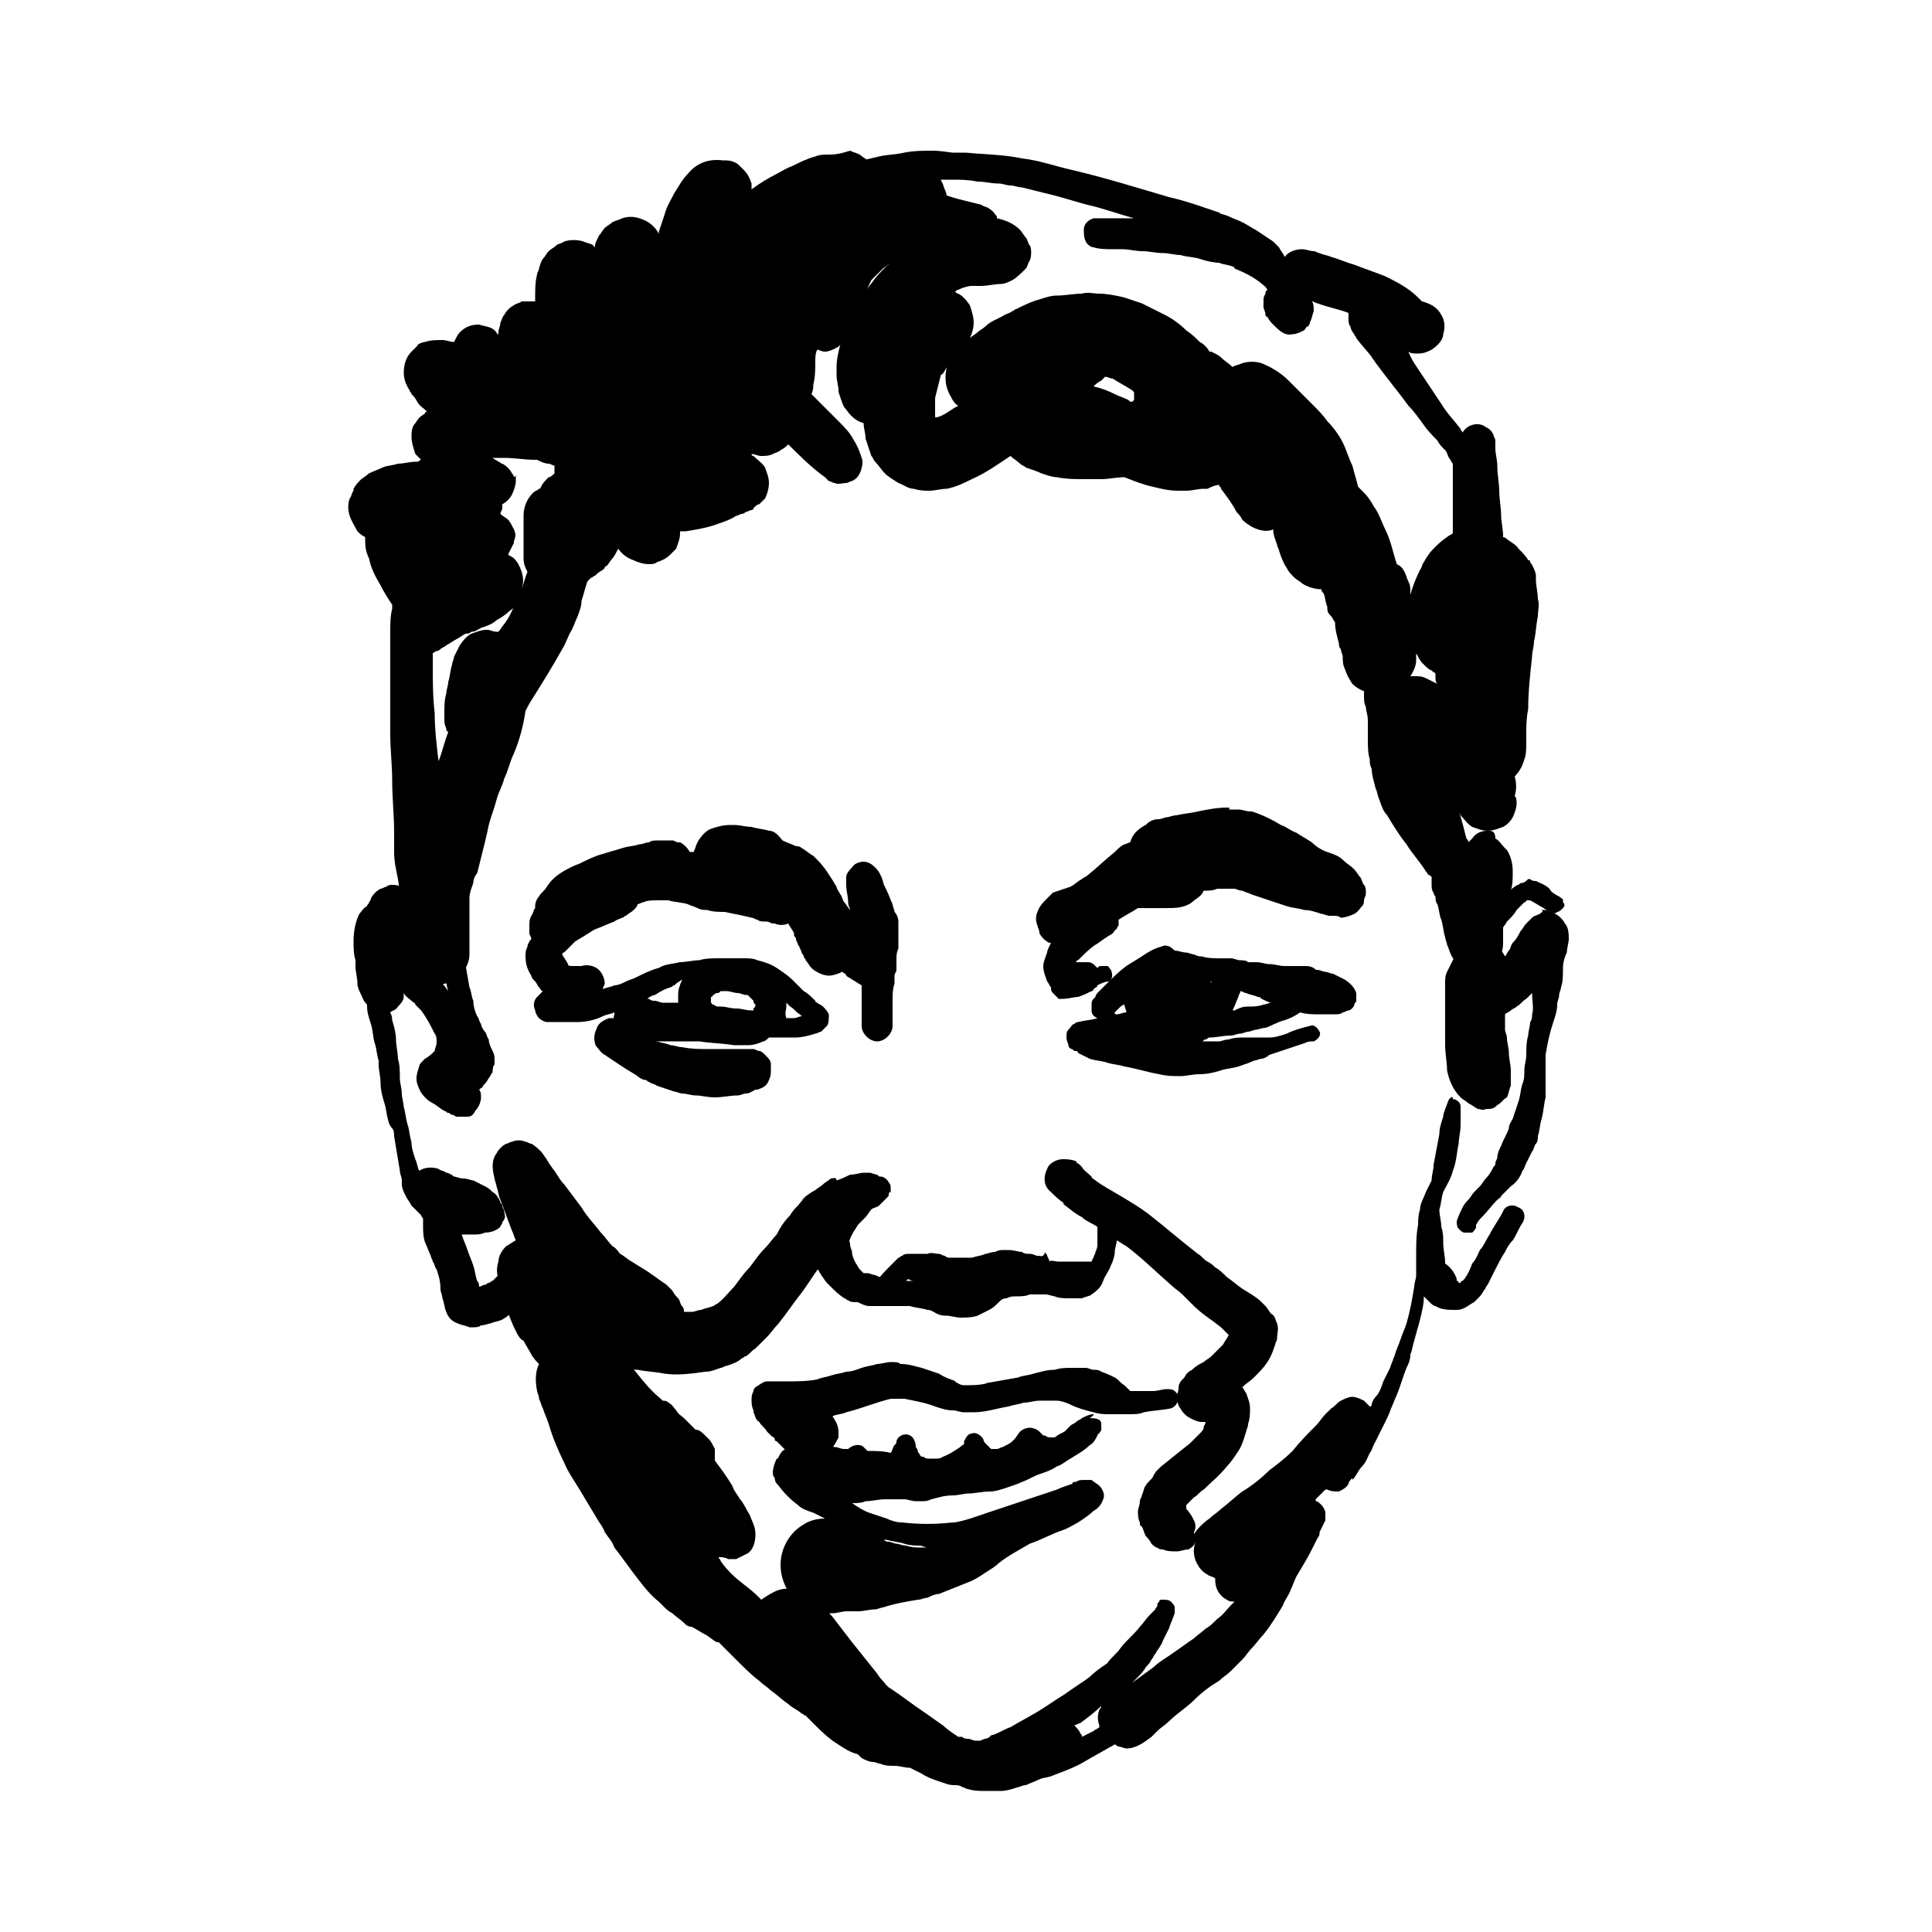
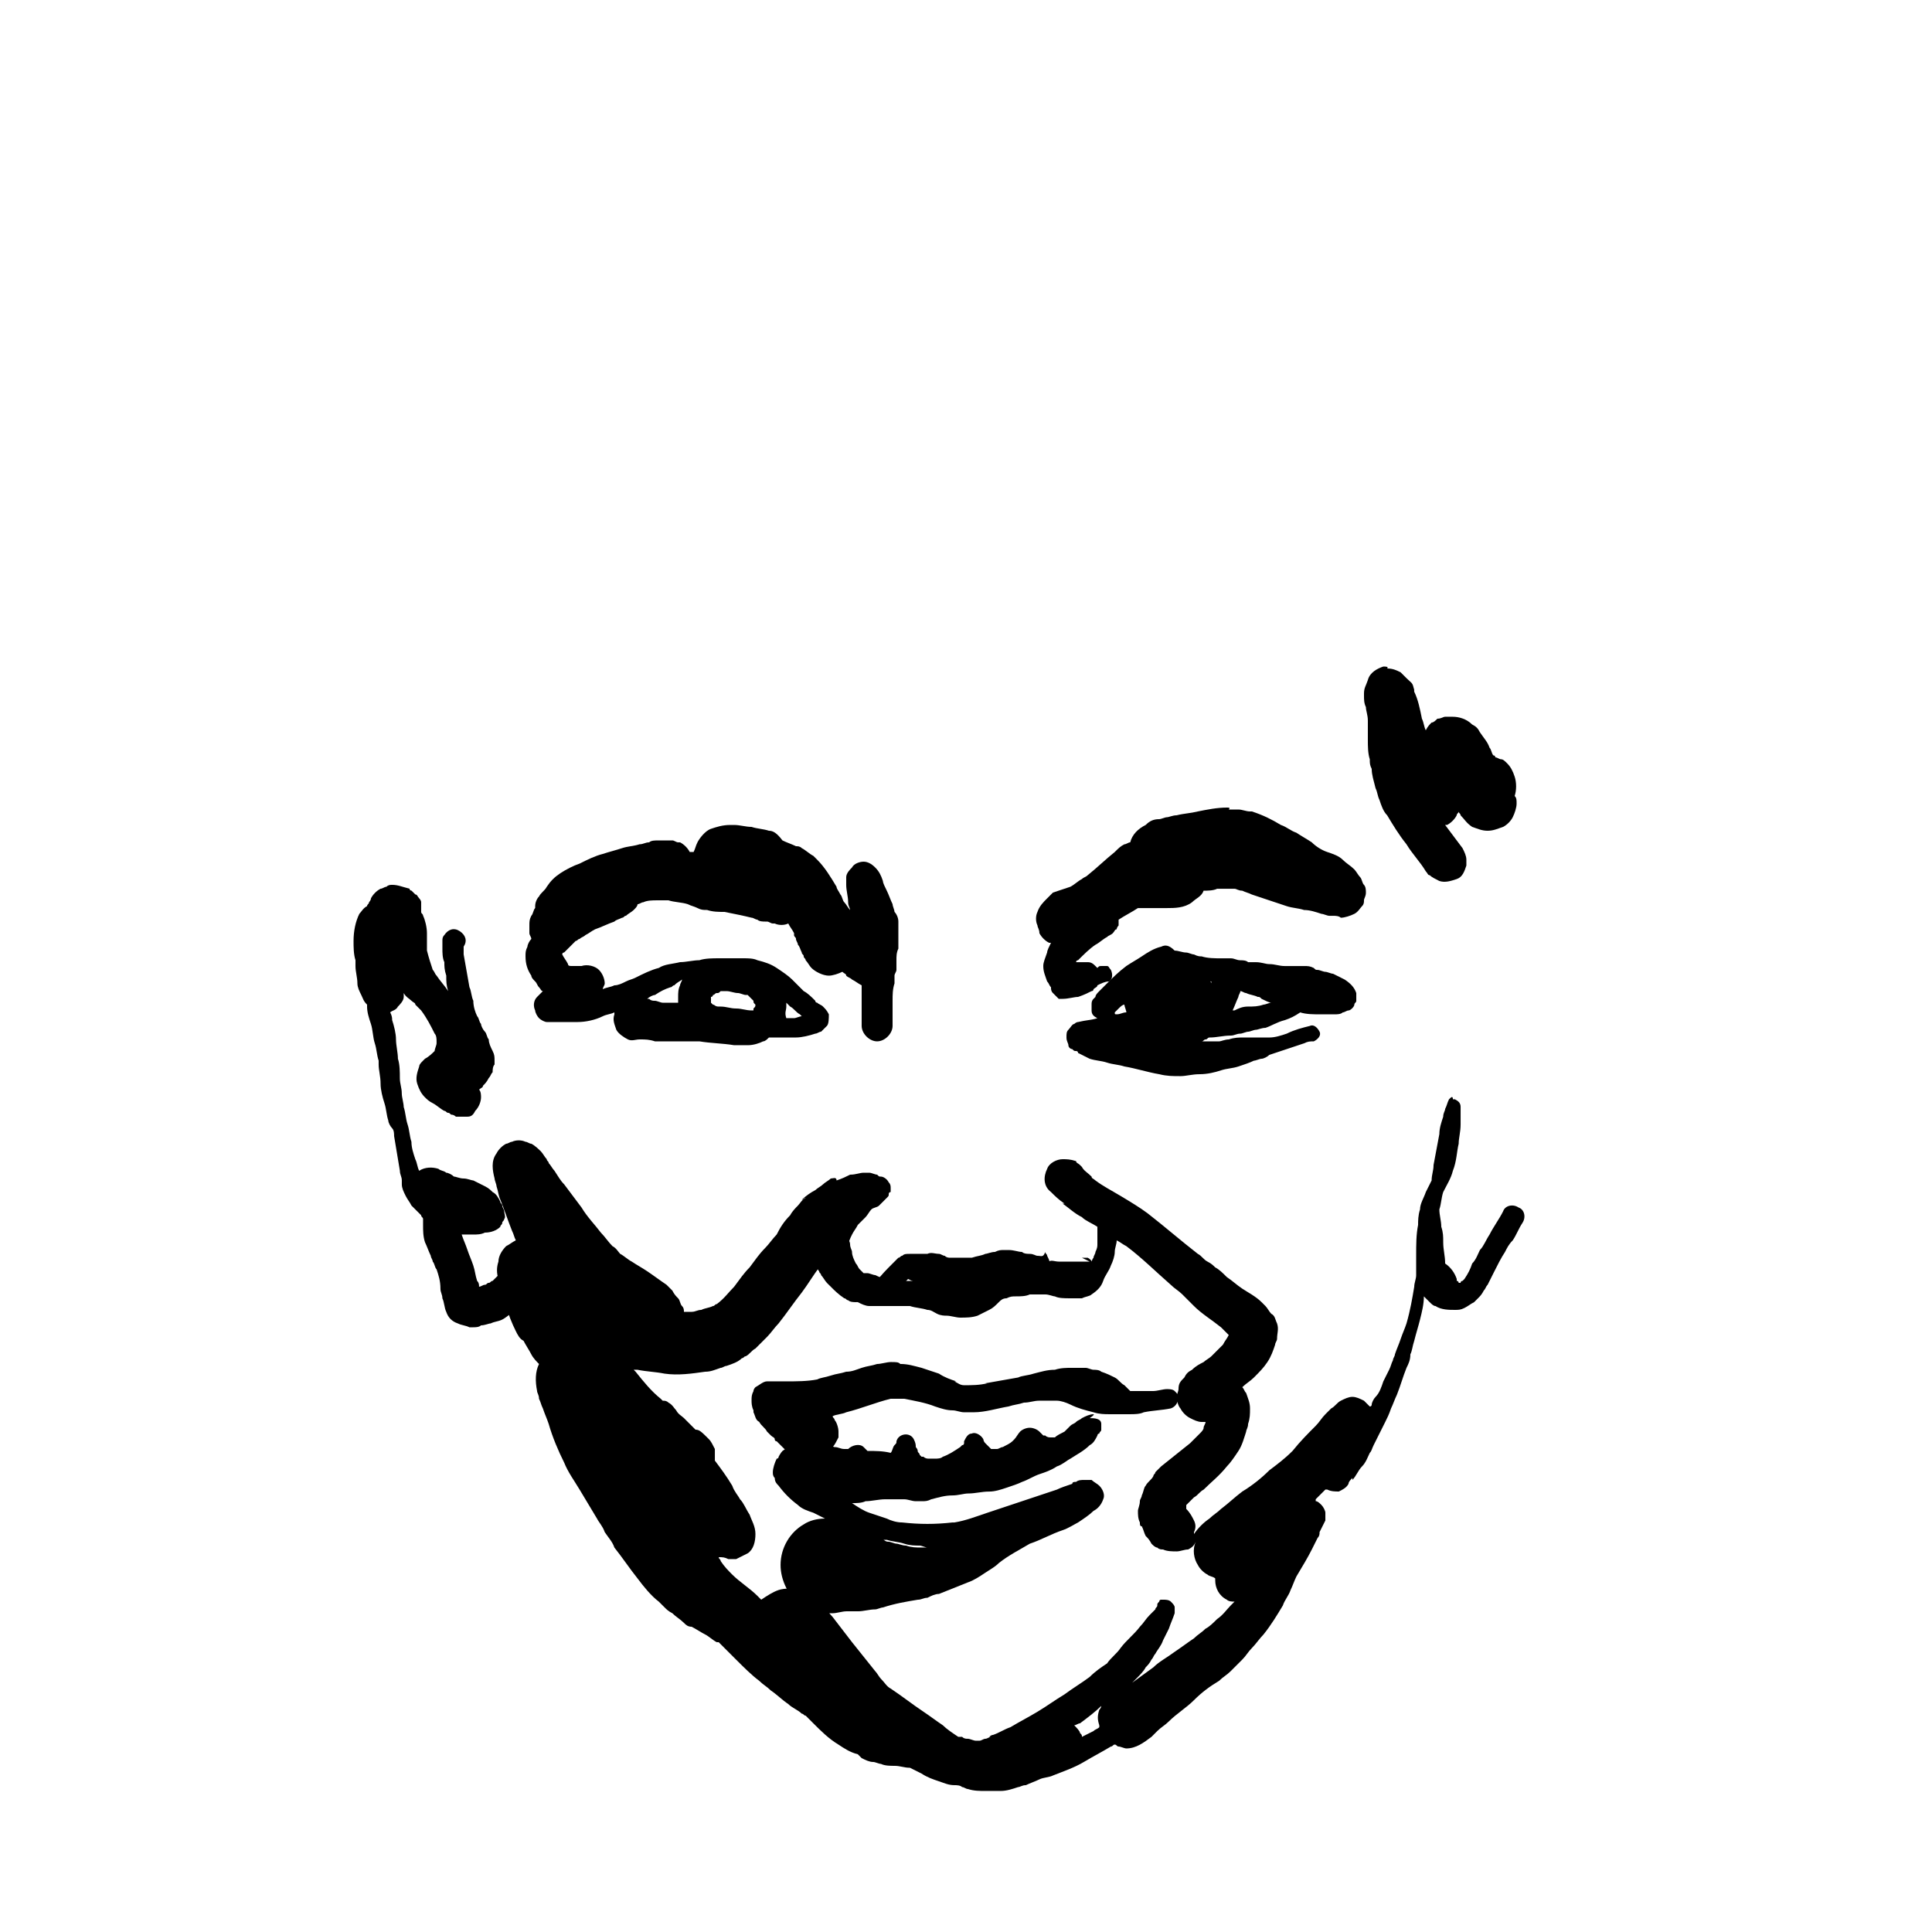
<svg xmlns="http://www.w3.org/2000/svg" width="1200pt" height="1200pt" version="1.1" viewBox="0 0 1200 1200">
  <g>
-     <path d="m579.6 93.602c-6 0-12 0-18 1.199-4.801 1.199-10.801 1.199-15.602 2.398s-10.801 2.398-15.602 3.602c-1.199 0-2.398 1.199-3.602 1.199h-2.398c-2.398 1.199-6 2.398-7.199 4.801-1.199 4.801-1.199 10.801 2.402 13.199 2.398 2.398 4.801 2.398 7.199 3.602 1.199 0 2.398 1.199 4.801 1.199 2.398 1.199 6 1.199 8.398 2.398s4.801 1.199 7.199 2.398c8.398 3.602 16.801 7.199 25.199 10.801-2.398 1.199-4.801 3.602-6 6-1.199 2.398-2.398 4.801-2.398 8.398v1.199h-1.199c-7.199 4.801-13.199 9.602-19.199 16.801-2.398 3.602-6 7.199-8.398 12-1.199 1.199-1.199 2.398-2.398 3.602-1.199 2.398-2.398 4.801-3.602 7.199-2.398 6-6 12-7.199 18-1.199 4.801-2.398 9.602-2.398 14.398v4.801c0 3.602 1.199 7.199 1.199 9.602 0 2.398 1.199 3.602 1.199 4.801 1.199 2.398 1.199 4.801 3.602 7.199 2.398 3.602 6 7.199 10.801 8.398 0 3.602 1.199 6 1.199 9.602 1.199 3.602 2.398 7.199 3.602 10.801 1.199 1.199 1.199 2.398 2.398 3.602 2.398 2.398 3.602 4.801 6 7.199 2.398 2.398 4.801 3.602 8.398 6 3.602 1.199 6 3.602 9.602 3.602 3.602 1.199 7.199 1.199 9.602 1.199 3.602 0 7.199-1.199 10.801-1.199 6-1.199 10.801-3.602 15.602-6 8.398-3.602 16.801-9.602 24-14.398 1.199 1.199 4.801 3.602 6 4.801 1.199 1.199 2.398 1.199 3.602 2.398 3.602 1.199 7.199 2.398 9.602 3.602 3.602 1.199 7.199 2.398 9.602 2.398 6 1.199 10.801 1.199 16.801 1.199h10.801c4.801 0 9.602-1.199 14.398-1.199 6 2.398 12 4.801 18 6 4.801 1.199 9.602 2.398 15.602 2.398h4.801c3.602 0 7.199-1.199 10.801-1.199h2.398c2.398-1.199 4.801-2.398 7.199-2.398 0 1.199 1.199 1.199 1.199 2.398 3.602 4.801 7.199 9.602 9.602 14.398 1.199 1.199 2.398 2.398 3.602 4.801 2.398 2.398 6 4.801 9.602 6s7.199 1.199 9.602 0c0 3.602 1.199 6 2.398 9.602 0 1.199 1.199 2.398 1.199 3.602 1.199 3.602 2.398 7.199 4.801 10.801 1.199 2.398 2.398 3.602 4.801 6 1.199 1.199 3.602 2.398 4.801 3.602 3.602 2.398 8.398 3.602 12 3.602 0 1.199 0 1.199 1.199 2.398 1.199 2.398 1.199 6 2.398 8.398v1.199c0 2.398 1.199 3.602 2.398 4.801 1.199 1.199 1.199 2.398 2.398 3.602 0 4.801 1.199 8.398 2.398 13.199 0 1.199 0 2.398 1.199 3.602 0 1.199 1.199 3.602 1.199 4.801 0 2.398 0 4.801 1.199 7.199 1.199 3.602 2.398 6 4.801 9.602 3.602 3.602 9.602 6 14.398 6 2.398 0 4.801 0 7.199-1.199-1.199 2.398-1.199 4.801 0 7.199 1.199 6 1.199 12 2.398 18 1.199 4.801 2.398 9.602 3.602 14.398 1.199 4.801 3.602 10.801 6 15.602 2.398 4.801 3.602 9.602 6 14.398 1.199 2.398 1.199 4.801 2.398 7.199 1.199 2.398 1.199 4.801 2.398 7.199 1.199 3.602 2.398 8.398 2.398 12 0 2.398 1.199 6 1.199 8.398 0 2.398 0 4.801 1.199 7.199v1.199 1.199 4.801 1.199c0 1.199 0 3.602 1.199 4.801 0 0 0 1.199 1.199 2.398 0 1.199 0 3.602 1.199 4.801 1.199 3.602 1.199 7.199 2.398 9.602 1.199 3.602 1.199 7.199 2.398 10.801 0 1.199 1.199 3.602 1.199 4.801 1.199 2.398 1.199 3.602 2.398 6 2.398 6 9.602 9.602 15.602 9.602 4.801 0 8.398-1.199 12-4.801 3.602-3.602 4.801-7.199 4.801-12v-2.398-2.398-4.801c0-2.398 0-4.801 1.199-6 0-3.602 1.199-7.199 2.398-10.801 0-2.398 1.199-3.602 1.199-6 1.199-3.602 1.199-7.199 1.199-12s-1.199-9.602-3.602-13.199l-1.199-1.199c-2.398-2.398-3.602-4.801-6-6 0.008-4.809-2.394-4.809-4.793-4.809-3.602 0-7.199 1.199-9.602 4.801l-2.398 2.398c0-1.199 0-1.199-1.199-2.398-2.398-9.602-4.801-19.199-8.398-27.602 0 0 0 1.199 1.199 1.199 0 0 0-1.199-1.199-1.199-1.199-3.602-3.602-7.199-4.801-10.801-1.199-4.801-3.602-8.398-4.801-13.199-1.199-2.398-2.398-6-2.398-8.398 0-1.199-1.199-2.398-1.199-4.801 2.398 2.398 3.602 3.602 6 6 1.199 2.398 2.398 3.602 4.801 6 1.199 1.199 2.398 3.602 3.602 4.801 0 1.199 1.199 1.199 1.199 2.398s1.199 3.602 2.398 4.801 2.398 2.398 3.602 3.602c2.398 2.398 4.801 3.602 8.398 4.801 2.398 1.199 3.602 1.199 6 1.199 6 0 10.801-2.398 14.398-6 3.602-3.602 6-7.199 7.199-12 1.199-2.398 1.199-7.199 1.199-9.602v-1.199-4.801c0-4.801 0-9.602 1.199-15.602 0-10.801 1.199-21.602 2.398-32.398 0-3.602 1.199-6 1.199-9.602 1.199-4.801 1.199-9.602 2.398-15.602 0-3.602 1.199-7.199 0-10.801 0-3.602-1.199-8.398-1.199-12v-2.398c0-2.398-2.398-7.199-3.602-8.398 0-1.199 0-1.199-1.199-1.199-1.199-2.398-3.602-4.801-6-7.199-1.199-2.398-6-4.801-7.199-6-1.199-1.199-2.398-1.199-2.398-1.199v-1.199c0-3.602-1.199-8.398-1.199-12 0-4.801-1.199-10.801-1.199-15.602s-1.199-9.602-1.199-15.602c0-3.602-1.199-7.199-1.199-10.801v-3.602-1.199c0-1.199-1.199-2.398-1.199-3.602-1.199-2.398-2.398-3.602-4.801-4.801-4.801-3.602-12-1.199-14.398 3.602 0-1.199-1.199-1.199-1.199-2.398-3.602-4.801-8.398-9.602-12-15.602-2.398-3.602-4.801-7.199-7.199-10.801-2.398-3.602-4.801-7.199-7.199-10.801-2.398-3.602-4.801-7.199-6-10.801 1.199 1.199 3.602 1.199 6 1.199 3.602 0 6-1.199 8.398-2.398 3.602-2.398 7.199-6 7.199-9.602 1.199-3.602 1.199-8.398-1.199-12-2.398-4.801-7.199-7.199-12-8.398-1.199-1.199-1.199-1.199-2.398-2.398-6-6-13.199-9.602-20.398-13.199-6-2.398-13.199-4.801-19.199-7.199-4.801-1.199-9.602-3.602-14.398-4.801-2.398-1.199-4.801-1.199-7.199-2.398-1.199 0-2.398-1.199-3.602-1.199-2.398 0-4.801-1.199-7.199-1.199-3.602 0-8.398 1.199-10.801 4.801-1.199-2.398-2.398-3.602-3.602-6-1.199-1.199-2.398-2.398-3.602-3.602-3.602-2.398-7.199-4.801-10.801-7.199-2.398-1.199-6-3.602-8.398-4.801-2.398-1.199-6-2.398-8.398-3.602-2.398-1.199-4.801-1.199-6-2.398-10.801-3.602-20.398-7.199-31.199-9.602-20.398-6-39.602-12-60-16.801-10.801-2.398-20.398-6-31.199-7.199-10.801-2.398-22.801-2.398-34.801-3.602h-8.398c-8.41-1.195-10.809-1.195-12.008-1.195zm-8.402 18h7.199 13.199c4.801 0 9.602 0 15.602 1.199 4.801 0 8.398 1.199 13.199 1.199 2.398 0 4.801 1.199 7.199 1.199 2.398 0 4.801 1.199 7.199 1.199 4.801 1.199 9.602 2.398 14.398 3.602 10.801 2.398 20.398 6 31.199 8.398 8.398 2.398 15.602 4.801 24 7.199h-12-6-3.602-3.602c-3.602 1.199-6 3.602-6 7.199 0 2.398 0 4.801 1.199 7.199 1.199 2.398 3.602 3.602 4.801 3.602 3.602 1.199 8.398 1.199 12 1.199h6c3.602 0 8.398 1.199 12 1.199 4.801 0 8.398 1.199 13.199 1.199 3.602 0 7.199 1.199 10.801 1.199 3.602 1.199 8.398 1.199 12 2.398 3.602 1.199 8.398 2.398 12 2.398 2.398 1.199 6 1.199 8.398 2.398 0 0 1.199 0 1.199 1.199 6 2.398 10.801 4.801 15.602 8.398 1.199 1.199 3.602 2.398 4.801 4.801-1.199 1.199-1.199 1.199-1.199 2.398-1.199 2.398-1.199 2.398-1.199 4.801v3.602c0 1.199 1.199 2.398 1.199 4.801 0 0 0 1.199 1.199 1.199 1.199 2.398 2.398 3.602 3.602 4.801 3.602 3.602 7.199 7.199 12 6 2.398 0 4.801-1.199 7.199-2.398 1.199-1.199 1.199-2.398 2.398-2.398 0 0 1.199-1.199 1.199-2.398 1.199-2.398 1.199-3.602 2.398-7.199 0-2.398 0-4.801-1.199-6 1.199 0 2.398 1.199 3.602 1.199 6 2.398 13.199 3.602 19.199 6v3.602c0 1.199 0 3.602 1.199 4.801 0 1.199 1.199 3.602 2.398 4.801 0 1.199 1.199 1.199 1.199 2.398 3.602 4.801 7.199 8.398 10.801 13.199 0 0 0-1.199-1.199-1.199 1.199 1.199 2.398 3.602 3.602 4.801 6 8.398 13.199 16.801 19.199 25.199 3.602 3.602 6 7.199 9.602 12 2.398 3.602 6 7.199 8.398 9.602 1.199 2.398 2.398 3.602 4.801 6 1.199 1.199 1.199 2.398 2.398 4.801 1.199 1.199 1.199 2.398 2.398 3.602v15.602 14.398 13.199c-1.199 1.199-2.398 1.199-3.602 2.398-3.602 2.398-6 4.801-8.398 7.199-2.398 2.398-4.801 6-6 8.398-1.199 1.199-1.199 3.602-2.398 4.801-2.398 4.801-4.801 10.801-6 15.602v1.199-2.398-1.199c0-2.398 0-3.602-1.199-6-1.199-2.398-1.199-3.602-2.398-6-1.199-2.398-2.398-3.602-4.801-4.801-2.398-7.199-3.602-14.398-7.199-21.602-2.398-4.801-3.602-9.602-7.199-14.398-1.199-2.398-3.602-6-6-8.398-1.199-1.199-2.398-2.398-3.602-3.602-1.199-4.801-2.398-8.398-3.602-13.199-2.398-4.801-3.602-9.602-6-14.398-2.398-4.801-6-9.602-9.602-13.199-2.398-3.602-6-7.199-9.602-10.801-2.398-2.398-4.801-4.801-7.199-7.199-2.398-2.398-4.801-4.801-7.199-7.199-4.801-4.801-10.801-8.398-16.801-10.801-3.602-1.199-8.398-1.199-12 0-2.398 1.199-4.801 1.199-6 2.398-2.398-2.398-4.801-3.602-7.199-6-1.199-1.199-3.602-2.398-6-3.602h-1.199c-1.199-2.398-3.602-4.801-6-6-2.398-2.398-4.801-4.801-8.398-7.199-3.602-3.602-8.398-7.199-13.199-9.602-4.801-2.398-9.602-4.801-14.398-7.199-3.602-1.199-7.199-2.398-10.801-3.602-4.801-1.199-10.801-2.398-15.602-2.398-3.602 0-7.199-1.199-10.801 0-4.801 0-10.801 1.199-15.602 1.199-3.602 0-7.199 1.199-10.801 2.398-4.801 1.199-9.602 3.602-14.398 6-1.199 0-1.199 1.199-2.398 1.199-1.199 1.199-2.398 1.199-4.801 2.398-3.602 2.398-8.398 3.602-12 7.199-1.199 1.199-3.602 2.398-4.801 3.602-1.199 1.199-3.602 2.398-4.801 3.602 1.199-2.398 2.398-6 2.398-9.602 0-3.602-1.199-7.199-2.398-10.801-2.398-3.602-4.801-6-7.199-7.199-1.199 0-1.199-1.199-2.398-1.199 1.199 0 1.199-1.199 2.398-1.199 2.398-1.199 6-2.398 8.398-2.398h6c3.602 0 8.398-1.199 12-1.199 2.398 0 4.801-1.199 7.199-2.398 2.398-1.199 6-4.801 8.398-7.199 1.199-1.199 1.199-3.602 2.398-4.801 1.199-2.398 1.199-8.398 0-9.602-1.199-1.199-1.199-3.602-2.398-4.801-1.199-1.199-2.398-3.602-3.602-4.801-3.602-3.602-8.398-6-14.398-7.199v-1.199c-1.199-1.199-2.398-3.602-4.801-4.801-1.199-1.199-3.602-1.199-4.801-2.398-4.801-1.199-9.602-2.398-14.398-3.602-4.801-1.199-10.801-3.602-15.602-4.801-6-2.398-12-3.602-16.801-6 2.398 0 4.801-1.199 7.199-1.199-2.379 0.004-1.18 0.004 1.219 0.004zm312 79.199m-79.199 3.598m-216 33.602c-1.199 6-1.199 12 2.398 18 1.199 2.398 2.398 4.801 4.801 6-4.801 2.398-8.398 6-13.199 7.199h-1.199v-12c1.199-4.801 2.398-9.602 3.602-14.398 1.199 0 2.398-2.402 3.598-4.801zm96 8.398 2.398-2.398c1.199 0 3.602 1.199 4.801 1.199 3.602 2.398 8.398 4.801 12 7.199l1.199 1.199v2.398 1.199 1.199l-1.199 1.199c-1.199 0-1.199 0-2.398-1.199-2.398-1.199-6-2.398-8.398-3.602-4.801-2.398-8.398-3.602-13.199-4.801 1.195-1.191 2.398-2.391 4.797-3.594zm195.6 174v-4.801c0 1.199 1.199 1.199 1.199 2.398 1.199 2.398 2.398 3.602 3.602 4.801 1.199 1.199 3.602 3.602 4.801 3.602l1.199 1.199s1.199 0 1.199 1.199v2.398c0 1.199 0 2.398 1.199 3.602-2.398-1.199-4.801-2.398-7.199-3.602-2.398-1.199-4.801-1.199-7.199-1.199h-2.398c2.394-3.598 3.598-7.195 3.598-9.598zm24 166.8v0 0z" />
-     <path d="m514.8 96c-2.398 0-6 0-8.398 1.199-4.801 1.199-9.602 3.602-14.398 6-3.602 1.199-7.199 3.602-9.602 4.801-4.801 2.398-10.801 6-15.602 9.602v-3.602c-1.199-3.602-2.398-6-4.801-8.398-1.199-1.199-2.398-2.398-3.602-3.602-3.602-2.398-6-2.398-9.602-2.398-9.598-1.203-16.797 2.398-21.598 8.398-3.602 3.602-6 8.398-8.398 12-2.398 4.801-4.801 8.398-6 13.199-1.199 3.602-2.398 7.199-3.602 10.801v1.199c-1.199-2.398-2.398-3.602-3.602-4.801-2.398-2.398-4.801-3.602-8.398-4.801-3.602-1.199-7.199-1.199-10.801 0-2.398 1.199-3.602 1.199-6 2.398-1.199 1.199-3.602 2.398-4.801 3.602-1.199 1.199-2.398 3.602-3.602 4.801-1.199 2.398-2.398 4.801-2.398 6v1.199l-1.199-1.199c-1.199-1.199-3.602-1.199-6-2.398-3.602-1.199-8.398-1.199-12 0-1.199 1.199-3.602 1.199-4.801 2.398-1.199 1.199-3.602 2.398-4.801 3.602-1.199 1.199-2.398 3.602-3.602 4.801-1.199 1.199-2.398 6-2.398 6 0 1.199-1.199 2.398-1.199 3.602-1.199 4.801-1.199 9.602-1.199 14.398v2.398h-8.398c-1.199 1.199-3.602 1.199-4.801 2.398-2.398 1.199-4.801 3.602-6 6-1.199 1.199-1.199 2.398-2.398 4.801 0 2.398-1.199 3.602-1.199 6v1.199s-1.199 0-1.199-1.199l-1.199-1.199c-2.398-2.398-6-2.398-9.602-3.602-4.801 0-8.398 1.199-12 4.801-1.199 1.199-2.398 3.602-3.602 6-2.398 0-4.801-1.199-7.199-1.199-3.602 0-7.199 0-10.801 1.199-1.199 0-4.801 1.199-4.801 2.398-1.199 1.199-2.398 2.398-3.602 3.602-3.602 3.602-4.801 8.398-4.801 13.199 0 3.602 1.199 7.199 3.602 10.801 0 1.199 1.199 1.199 1.199 2.398 1.199 1.199 2.398 2.398 3.602 4.801 1.199 2.398 3.602 3.602 6 6 0 0-1.199 0-1.199 1.199-3.602 2.398-3.602 2.398-6 6-2.398 2.398-2.398 6-2.398 8.398 0 3.602 1.199 7.199 2.398 10.801 1.199 1.199 2.398 2.398 3.602 3.602-1.199 0-1.199 1.199-2.398 1.199h-1.199c-3.602 0-7.199 1.199-10.801 1.199-3.602 1.199-7.199 1.199-9.602 2.398-2.398 1.199-6 2.398-8.398 3.602-1.199 1.199-4.801 3.602-4.801 3.602-1.199 1.199-3.602 3.602-4.801 6v1.199c-1.199 1.199-1.199 3.602-2.398 4.801-1.199 3.602-1.199 7.199 0 10.801 1.199 3.602 3.602 7.199 4.801 9.602 1.199 1.199 2.398 2.398 4.801 3.602 0 4.801 0 8.398 2.398 13.199 1.199 6 3.602 10.801 7.199 16.801 2.398 4.801 4.801 8.398 7.199 12v2.398c-1.199 4.801-1.199 9.602-1.199 14.398v15.602 14.398 16.801 16.801c0 9.602 1.199 19.199 1.199 28.801 0 10.801 1.199 21.602 1.199 32.398v6 6c0 6 1.199 10.801 2.398 16.801 1.199 8.398 2.398 16.801 3.602 25.199 0 2.398 1.199 4.801 1.199 7.199v3.602 2.398 3.602 1.199 1.199c0 2.398 0 3.602 1.199 6 1.199 1.199 1.199 3.602 2.398 4.801 1.199 2.398 3.602 4.801 7.199 7.199 4.801 2.398 9.602 3.602 14.398 2.398 3.602-1.199 6-2.398 8.398-4.801 3.602-3.602 6-8.398 6-13.199v-6-8.398-20.398c0-3.602 1.199-6 2.398-9.602 0-2.398 1.199-4.801 2.398-6 1.199-4.801 2.398-9.602 3.602-14.398 1.199-4.801 2.398-9.602 3.602-15.602 1.199-4.801 3.602-10.801 4.801-15.602s3.602-8.398 4.801-13.199c2.398-4.801 3.602-10.801 6-15.602 3.602-8.398 6-18 7.199-26.398 1.199-2.398 2.398-4.801 4.801-8.398 6-9.602 12-19.199 18-30 2.398-3.602 3.602-8.398 6-12 1.199-2.398 2.398-6 3.602-8.398 1.199-3.602 2.398-6 2.398-9.602 1.199-3.602 2.398-8.398 3.602-12l1.199-1.199s1.199-1.199 1.199-1.199c1.199 0 1.199-1.199 2.398-1.199 1.199-1.199 2.398-2.398 4.801-3.602l1.199-1.199s0-1.199 1.199-1.199c1.199-1.199 2.398-3.602 3.602-4.801 1.199-1.199 2.398-3.602 3.602-6 2.398 3.602 6 6 9.602 7.199 2.398 1.199 6 2.398 9.602 2.398 1.199 0 3.602 0 4.801-1.199 3.602-1.199 6-2.398 8.398-4.801 1.199-1.199 2.398-2.398 3.602-3.602 1.199-3.602 2.398-6 2.398-9.602v-1.199h3.602c7.199-1.199 14.398-2.398 20.398-4.801 3.602-1.199 7.199-2.398 10.801-4.801 1.199 0 2.398-1.199 3.602-1.199 1.199 0 2.398-1.199 2.398-1.199 1.199 0 2.398-1.199 3.602-1.199 0 0 1.199 0 1.199-1.199 1.199-1.199 2.398-2.398 3.602-2.398l3.602-3.602c1.199-2.398 2.398-6 2.398-9.602 0-3.602-1.199-6-2.398-9.602-1.199-2.398-4.801-4.801-7.199-7.199 0 0-1.199 0-1.199-1.199 2.398 0 3.602 1.199 6 1.199 2.398 0 4.801 0 7.199-1.199 2.398-1.199 3.602-1.199 4.801-2.398 2.398-1.199 3.602-2.398 4.801-3.602 7.199 7.199 14.398 14.398 22.801 20.398l2.398 2.398c1.199 0 2.398 1.199 3.602 1.199 2.398 1.199 4.801 0 7.199 0 1.199 0 2.398-1.199 3.602-1.199 2.398-1.199 3.602-2.398 4.801-4.801 1.199-2.398 2.398-7.199 1.199-9.602-1.199-3.602-2.398-7.199-4.801-10.801-2.398-4.801-6-8.398-9.602-12l-16.801-16.801c1.199-2.398 1.199-4.801 1.199-8.398v-1.199 3.602c1.199-4.801 1.199-9.602 1.199-14.398 0-2.398 0-4.801 1.199-7.199 1.199 0 2.398 1.199 4.801 1.199 2.398 0 4.801-1.199 7.199-2.398 2.398-1.199 3.602-3.602 6-6 1.199-2.398 2.398-4.801 3.602-7.199 0 1.199-1.199 2.398-1.199 2.398 2.398-4.801 3.602-10.801 6-15.602 2.398-4.801 4.801-10.801 7.199-15.602 2.398-2.398 4.801-4.801 7.199-7.199 9.602-7.199 20.398-13.199 31.199-16.801-1.199 2.398-1.199 6 2.398 8.398 2.398 1.199 6 1.199 8.398-2.398 1.199-1.199 2.398-3.602 2.398-4.801 1.199-2.398 2.398-3.602 3.602-6 0-1.199 1.199-2.398 1.199-3.602 0-1.199 0-3.602-1.199-4.801-1.199-1.199-1.199-1.199-2.398-2.398s-3.602-1.199-4.801-1.199h-3.602c1.199-3.602 2.398-6 2.398-9.602 0-2.398 0-3.602-1.199-6-1.199-3.602-2.398-7.199-6-9.602-2.398-2.398-6-4.801-9.602-6-3.602-1.199-7.199-1.199-10.801 0-4.801 2.398-10.801 3.602-15.602 7.199 0-1.199-1.199-2.398-2.398-4.801-1.199-2.398-2.398-3.602-3.602-4.801-1.199-1.199-3.602-2.398-4.801-3.602-2.398-1.199-3.602-1.199-6-2.398-7.191 2.414-10.793 2.414-13.191 2.414zm-196.8 198c-1.199-2.398-3.602-4.801-6-6-1.199 0-1.199-1.199-2.398-1.199-1.199-1.199-2.398-1.199-3.602-2.398h7.199c6 0 13.199 1.199 19.199 1.199h1.199c2.398 1.199 4.801 2.398 7.199 2.398 1.199 0 2.398 1.199 3.602 1.199v2.398 2.398c-1.199 1.199-2.398 2.398-3.602 2.398-2.398 2.398-3.602 3.602-4.801 6 0 0 0 1.199-1.199 1.199-1.199 1.199-2.398 1.199-3.602 2.398-3.602 3.602-6 8.398-6 14.398v6 9.602 4.801 6c0 3.602 1.199 6 2.398 8.398-2.398 6-3.602 13.199-7.199 19.199-2.398 4.801-3.602 8.398-7.199 13.199-1.199 1.199-2.398 3.602-3.602 4.801h-1.199c-2.398 0-3.602-1.199-6-1.199-3.602 0-6 1.199-9.602 2.398-2.398 1.199-4.801 3.602-7.199 7.199-1.199 2.398-2.398 4.801-3.602 7.199 0 1.199-1.199 3.602-1.199 4.801-1.199 3.602-1.199 7.199-2.398 10.801 0 2.398-1.199 4.801-1.199 7.199-1.199 3.602-1.199 8.398-1.199 12v3.602c0 2.398 0 3.602 1.199 6 0 1.199 0 1.199 1.199 2.398-2.398 6-3.602 12-6 18-1.199-9.602-2.398-20.398-2.398-30-1.199-9.602-1.199-20.398-1.199-30v-7.199c1.199 0 1.199-1.199 2.398-1.199 1.199 0 2.398-1.199 2.398-1.199 1.199-1.199 2.398-1.199 3.602-2.398 2.398-1.199 3.602-2.398 6-3.602 2.398-1.199 3.602-2.398 6-3.602 1.199 0 2.398 0 3.602-1.199 2.398 0 3.602-1.199 6-2.398 3.602-1.199 7.199-2.398 9.602-4.801 2.398-1.199 6-3.602 8.398-6 2.398-1.199 3.602-3.602 4.801-6 1.199-2.398 2.398-4.801 2.398-7.199 1.199-3.602 1.199-7.199 0-10.801-1.199-3.602-2.398-6-4.801-8.398-1.199-1.199-2.398-1.199-3.602-2.398 1.199-2.398 2.398-4.801 3.602-7.199v-1.199c1.199-2.398 1.199-4.801 0-7.199-1.199-2.398-2.398-4.801-3.602-6-1.199-1.199-3.602-2.398-4.801-3.602 0-1.199 1.199-2.398 1.199-3.602v-2.398c2.398-1.199 4.801-3.602 6-6 1.199-2.398 2.398-6 2.398-8.398v-3.602c-1.191 2.406-1.191 0.004-2.391-1.195z" />
-     <path d="m956.4 567.6c-2.398 1.199-3.602 1.199-4.801 2.398-1.199 1.199-2.398 2.398-3.602 3.602-1.199 1.199-2.398 3.602-3.602 4.801-1.199 2.398-2.398 4.801-4.801 7.199-1.199 1.199-1.199 3.602-2.398 4.801-1.199 1.199-1.199 2.398-2.398 3.602-1.199-2.398-2.398-3.602-3.602-4.801-3.602-3.602-7.199-4.801-12-4.801h-4.801c-2.398 1.199-4.801 2.398-7.199 4.801-2.398 2.398-3.602 4.801-4.801 7.199-1.199 2.398-2.398 4.801-3.602 7.199-1.199 2.398-1.199 4.801-1.199 7.199v2.398 2.398 10.801 10.801 12c0 4.801 1.199 10.801 1.199 15.602 1.199 6 3.602 12 8.398 16.801 1.199 1.199 3.602 2.398 4.801 3.602 2.398 1.199 3.602 2.398 6 3.602 1.199 0 3.602 1.199 4.801 0 3.602 0 4.801 0 7.199-2.398 2.398-1.199 3.602-3.602 6-4.801 1.199-2.398 1.199-4.801 2.398-7.199v-4.801-4.801c0-3.602-1.199-7.199-1.199-10.801 0-3.602-1.199-6-1.199-9.602 0-1.199-1.199-3.602-1.199-4.801v-8.398-1.199c1.199-1.199 2.398-1.199 3.602-2.398 1.199-1.199 2.398-1.199 3.602-2.398 2.398-1.199 3.602-3.602 6-4.801 1.199-1.199 2.398-2.398 3.602-3.602 0 4.801 1.199 9.602 0 13.199v1.199-1.199 1.199-1.199c0 1.199 0 3.602-1.199 4.801 0 2.398-1.199 6-1.199 8.398-1.199 3.602-1.199 8.398-1.199 12s-1.199 6-1.199 9.602c0 2.398 0 6-1.199 8.398-1.199 3.602-1.199 7.199-2.398 10.801-1.199 3.602-2.398 7.199-3.602 10.801-1.199 2.398-2.398 3.602-2.398 6-1.199 3.602-3.602 7.199-4.801 10.801-1.199 2.398-2.398 4.801-2.398 7.199 0 1.199-1.199 2.398-1.199 3.602 0 1.199 0 1.199-1.199 2.398-1.199 2.398-2.398 4.801-4.801 7.199-1.199 1.199-2.398 3.602-3.602 4.801-1.199 1.199-2.398 2.398-3.602 3.602-1.199 1.199-2.398 3.602-3.602 4.801-1.199 1.199-2.398 2.398-3.602 4.801-1.199 2.398-2.398 4.801-3.602 8.398 0 1.199 0 3.602 1.199 4.801 1.199 1.199 2.398 2.398 3.602 2.398h4.801c1.199-1.199 2.398-2.398 2.398-3.602v-1.199c1.199-2.398 2.398-3.602 3.602-4.801 3.602-3.602 6-7.199 9.602-10.801 1.199-1.199 2.398-1.199 2.398-2.398 1.199-1.199 1.199-1.199 2.398-2.398s2.398-2.398 3.602-3.602c3.602-2.398 6-6 7.199-9.602 1.199-1.199 1.199-2.398 2.398-4.801 1.199-2.398 2.398-4.801 3.602-7.199 1.199-1.199 1.199-3.602 2.398-4.801 1.199-1.199 1.199-3.602 1.199-4.801 1.199-3.602 1.199-7.199 2.398-10.801 1.199-4.801 1.199-8.398 2.398-13.199v-4.801-6-6-6-3.602c1.199-7.199 2.398-13.199 4.801-20.398 1.199-3.602 2.398-7.199 2.398-10.801 0-2.398 1.199-3.602 1.199-6 0-1.199 1.199-3.602 1.199-4.801 1.199-3.602 1.199-7.199 1.199-12 0-3.602 1.199-7.199 2.398-9.602 0-2.398 1.199-6 1.199-8.398 0-2.398 0-7.199-2.398-9.602-1.199-2.398-3.602-4.801-6-6-2.398-1.199-4.801-2.398-7.199-2.398h-1.199c1.211 1.199 0.012 1.199-1.191 2.402zm-31.199 164.4v0 0zm28.801-102v0 0z" />
-     <path d="m945.6 548.4c-1.199 0-1.199 0-2.398 1.199-1.199 0-2.398 1.199-2.398 1.199-2.398 1.199-3.602 3.602-4.801 4.801-1.199 1.199-2.398 2.398-2.398 3.602-4.801 4.801-8.398 10.801-12 15.602-1.199 2.398 0 6 2.398 7.199 2.398 1.199 6 0 7.199-2.398 1.199-2.398 3.602-4.801 4.801-7.199 2.398-2.398 4.801-4.801 6-7.199 1.199-1.199 3.602-3.602 4.801-4.801 0 0 1.199 0 1.199-1.199h1.199 1.199c2.398 1.199 6 3.602 8.398 4.801 1.199 1.199 3.602 2.398 4.801 2.398 1.199 1.199 2.398 1.199 3.602 0 1.199 0 2.398-1.199 3.602-2.398 1.199-1.199 1.199-2.398 0-3.602v-1.199c0-1.199-1.199-1.199-2.398-2.398-2.398-1.199-4.801-2.398-6-4.801-2.398-2.398-6-3.602-8.398-4.801-1.199 0-2.398 0-3.602-1.199h-1.199c-2.406 2.394-3.606 2.394-3.606 2.394z" />
    <path d="m900 682.8c-1.199 2.398-1.199 3.602-2.398 6 0 1.199-1.199 2.398-1.199 4.801-1.199 3.602-2.398 7.199-2.398 10.801-1.199 6-2.398 13.199-3.602 19.199 0 3.602-1.199 6-1.199 9.602-1.199 2.398-2.398 4.801-3.602 7.199-1.199 3.602-3.602 7.199-3.602 10.801-1.199 3.602-1.199 7.199-1.199 9.602-1.199 6-1.199 12-1.199 19.199v9.602 2.398c0 2.398-1.199 4.801-1.199 7.199-1.199 7.199-2.398 14.398-4.801 22.801-1.199 3.602-2.398 6-3.602 9.602-1.199 3.602-2.398 6-3.602 9.602 0 1.199-1.199 2.398-1.199 3.602-1.199 2.398-1.199 3.602-2.398 6-1.199 2.398-2.398 4.801-3.602 7.199-1.199 3.602-2.398 7.199-4.801 9.602-1.199 1.199-2.398 3.602-2.398 4.801 0 0 0 1.199-1.199 1.199-1.199-1.199-2.398-2.398-3.602-3.602-2.398-1.199-4.801-2.398-7.199-2.398s-4.801 1.199-7.199 2.398c-2.398 1.199-3.602 3.602-6 4.801-1.199 1.199-2.398 2.398-3.602 3.602-2.398 2.398-3.602 4.801-6 7.199-4.801 4.801-9.602 9.602-14.398 15.602-4.801 4.801-9.602 8.398-14.398 12-4.801 4.801-10.801 9.602-16.801 13.199-4.801 3.602-8.398 7.199-13.199 10.801-2.398 2.398-4.801 3.602-7.199 6-3.602 2.398-7.199 6-9.602 9.602v-1.199c1.199-2.398 1.199-4.801 0-7.199-1.199-2.398-2.398-4.801-4.801-7.199v-1.199-1.199c1.199-1.199 3.602-3.602 4.801-4.801 2.398-1.199 3.602-3.602 6-4.801 4.801-4.801 9.602-8.398 14.398-14.398 2.398-2.398 4.801-6 7.199-9.602 2.398-3.602 3.602-8.398 4.801-12 0-1.199 1.199-2.398 1.199-4.801 1.199-3.602 1.199-6 1.199-9.602s-1.199-6-2.398-9.602c-1.199-1.199-1.199-2.398-2.398-3.602h1.199-1.199c2.398-2.398 4.801-3.602 7.199-6 3.602-3.602 6-6 8.398-9.602 2.398-3.602 3.602-7.199 4.801-10.801 0-1.199 1.199-2.398 1.199-3.602 0-3.602 1.199-6 0-9.602-1.199-2.398-1.199-4.801-3.602-6-1.199-1.199-2.398-3.602-3.602-4.801-1.199-1.199-1.199-1.199-2.398-2.398-3.602-3.602-8.398-6-12-8.398-3.602-2.398-6-4.801-9.602-7.199-2.398-2.398-4.801-4.801-7.199-6-1.199-1.199-2.398-2.398-4.801-3.602-2.398-1.199-3.602-3.602-6-4.801-10.801-8.398-20.398-16.801-31.199-25.199-4.801-3.602-10.801-7.199-16.801-10.801-6-3.602-10.801-6-15.602-9.602-1.199-1.199-2.398-1.199-2.398-2.398-2.398-2.398-4.801-3.602-6-6l-1.199-1.199c-1.199-1.199-2.398-1.199-2.398-2.398-3.598-1.207-6-1.207-8.398-1.207-3.602 0-8.398 2.398-9.602 6-2.398 4.801-2.398 10.801 2.398 14.398 2.398 2.398 4.801 4.801 8.398 7.199h-1.199c3.602 2.398 7.199 6 12 8.398 2.398 2.398 6 3.602 9.602 6v1.199 6 3.602c0 1.199 0 2.398-1.199 4.801 0 1.199-1.199 2.398-1.199 3.602-1.199 1.199-1.199 3.602-2.398 4.801s-1.199 3.602-2.398 4.801c0 0-1.199 0-1.199 1.199-1.199 0-2.398 1.199-4.801 1.199h-1.199c-2.398 0-6-1.199-8.398-2.398-3.602-1.199-7.199-1.199-10.801-2.398h-3.602-14.398c-6 0-10.801 1.199-16.801 4.801-2.398 1.199-3.602 2.398-4.801 3.602-1.199 1.199-2.398 2.398-3.602 2.398-1.199 0-2.398 0-2.398 1.199h-7.199c-1.199 0-3.602-1.199-4.801-1.199-2.398 0-3.602-1.199-6-1.199-4.801-1.199-9.602-2.398-14.398-2.398h-12c-2.398 0-6 1.199-8.398 1.199-2.398 0-3.602 1.199-6 2.398-1.199 0-2.398 1.199-3.602 1.199h-2.398c-1.199-2.398-2.398-6-4.801-8.398-1.199-2.398-3.602-6-4.801-8.398 0-1.199-1.199-2.398-1.199-4.801v-3.602c0-3.602 1.199-6 2.398-8.398 1.199-2.398 2.398-3.602 3.602-6 1.199-1.199 3.602-3.602 4.801-4.801 1.199-1.199 2.398-3.602 3.602-4.801 1.199-1.199 3.602-1.199 4.801-2.398l4.801-4.801c1.199-1.199 1.199-1.199 1.199-2.398 0 0 0-1.199 1.199-1.199v-2.398c0-1.199 0-2.398-1.199-3.602-1.199-2.398-3.602-3.602-4.801-3.602s-1.199 0-2.398-1.199c-1.199 0-3.602-1.199-4.801-1.199h-3.602c-2.398 0-4.801 1.199-8.398 1.199-2.398 1.199-4.801 2.398-8.398 3.602-0.008-2.406-2.41-1.207-3.609-1.207-1.199 1.199-3.602 2.398-4.801 3.602-1.199 1.199-3.602 2.398-4.801 3.602-2.398 1.199-6 3.602-8.398 6 1.199 0 1.199-1.199 2.398-1.199-2.398 1.199-3.602 3.602-4.801 4.801-1.199 1.199-3.602 3.602-4.801 6-3.602 3.602-6 7.199-8.398 12-2.398 2.398-4.801 6-7.199 8.398-3.602 3.602-6 7.199-9.602 12-3.602 3.602-6 7.199-9.602 12-3.602 3.602-6 7.199-10.801 10.801-1.199 0-1.199 1.199-2.398 1.199-2.398 1.199-4.801 1.199-7.199 2.398-2.398 0-3.602 1.199-6 1.199h-4.801c0-1.199 0-2.398-1.199-3.602-1.199-1.199-1.199-3.602-2.398-4.801-1.199-1.199-2.398-2.398-3.602-4.801l-3.602-3.602c-3.602-2.398-8.398-6-12-8.398-3.602-2.398-6-3.602-9.602-6-2.398-1.199-4.801-3.602-7.199-4.801-1.199-1.199-2.398-3.602-4.801-4.801-2.398-2.398-4.801-6-7.199-8.398-3.602-4.801-8.398-9.602-12-15.602-3.602-4.801-7.199-9.602-10.801-14.398-2.398-2.398-3.602-4.801-6-8.398-1.199-1.199-2.398-3.602-3.602-4.801 0-1.199-1.199-1.199-1.199-2.398-1.199-1.199-2.398-3.602-3.602-4.801-1.199-1.199-3.602-3.602-6-4.801-1.199 0-2.398-1.199-3.602-1.199-2.398-1.199-6-1.199-8.398 0-1.199 0-2.398 1.199-3.602 1.199-2.398 1.199-4.801 3.602-6 6-3.602 4.801-2.398 10.801-1.199 15.602 0 1.199 1.199 3.602 1.199 4.801 1.199 3.602 1.199 6 2.398 8.398 2.398 6 4.801 13.199 7.199 19.199 1.199 2.398 1.199 3.602 2.398 6-2.398 1.199-3.602 2.398-6 3.602-2.398 2.398-4.801 6-4.801 9.602-1.199 3.602-1.199 7.199 0 10.801 1.199 6 2.398 12 4.801 16.801 1.199 4.801 3.602 10.801 6 15.602 1.199 2.398 2.398 4.801 4.801 6 1.199 2.398 3.602 6 4.801 8.398s3.602 4.801 4.801 6c-2.398 4.801-2.398 10.801-1.199 16.801 0 1.199 1.199 2.398 1.199 4.801 1.199 2.398 1.199 3.602 2.398 6 1.199 3.602 2.398 6 3.602 9.602 2.398 8.398 6 16.801 9.602 24 2.398 6 6 10.801 9.602 16.801 3.602 6 7.199 12 10.801 18 1.199 2.398 3.602 4.801 4.801 8.398 2.398 3.602 4.801 6 6 9.602 4.801 6 9.602 13.199 14.398 19.199 3.602 4.801 8.398 10.801 13.199 14.398 1.199 1.199 2.398 2.398 3.602 3.602 1.199 1.199 2.398 2.398 4.801 3.602 2.398 2.398 4.801 3.602 7.199 6 1.199 1.199 2.398 2.398 4.801 2.398 2.398 1.199 6 3.602 8.398 4.801 2.398 1.199 4.801 3.602 7.199 4.801h1.199c1.199 1.199 2.398 2.398 3.602 3.602 2.398 2.398 4.801 4.801 7.199 7.199 4.801 4.801 9.602 9.602 14.398 13.199 2.398 2.398 4.801 3.602 7.199 6 3.602 2.398 7.199 6 10.801 8.398 2.398 2.398 6 3.602 8.398 6 1.199 0 1.199 1.199 2.398 1.199l4.801 4.801c4.801 4.801 9.602 9.602 15.602 13.199 3.602 2.398 7.199 4.801 12 6 1.199 1.199 1.199 1.199 2.398 2.398 2.398 1.199 4.801 2.398 7.199 2.398 1.199 0 3.602 1.199 4.801 1.199 2.398 1.199 6 1.199 8.398 1.199 3.602 0 6 1.199 9.602 1.199 2.398 1.199 4.801 2.398 7.199 3.602 3.602 2.398 7.199 3.602 10.801 4.801 3.602 1.199 6 2.398 9.602 2.398 1.199 0 3.602 0 4.801 1.199 1.199 0 2.398 1.199 3.602 1.199 3.602 1.199 7.199 1.199 10.801 1.199h9.602c3.602 0 7.199-1.199 10.801-2.398 1.199 0 2.398-1.199 4.801-1.199 2.398-1.199 6-2.398 8.398-3.602 2.398-1.199 6-1.199 8.398-2.398 6-2.398 13.199-4.801 19.199-8.398 6-3.602 10.801-6 16.801-9.602 1.199 0 1.199-1.199 2.398-1.199s1.199 1.199 2.398 1.199c1.199 0 3.602 1.199 4.801 1.199 6 0 10.801-3.602 15.602-7.199 1.199-1.199 2.398-2.398 3.602-3.602 2.398-2.398 4.801-3.602 7.199-6 4.801-4.801 10.801-8.398 15.602-13.199s9.602-8.398 15.602-12c2.398-2.398 4.801-3.602 7.199-6l7.199-7.199c2.398-2.398 3.602-4.801 6-7.199 2.398-2.398 4.801-6 7.199-8.398 4.801-6 8.398-12 12-18 1.199-3.602 3.602-6 4.801-9.602 1.199-2.398 2.398-6 3.602-8.398 3.602-6 7.199-12 9.602-16.801 1.199-2.398 2.398-4.801 3.602-7.199 1.199-1.199 1.199-2.398 1.199-3.602 1.199-2.398 2.398-4.801 3.602-7.199v-4.801c0-1.199-1.199-3.602-2.398-4.801s-2.398-2.398-3.602-2.398v-1.199l6-6h1.199c2.398 1.199 4.801 1.199 7.199 1.199 2.398-1.199 4.801-2.398 6-4.801 0-1.199 1.199-2.398 2.398-3.602v1.199c2.398-2.398 3.602-6 6-8.398 2.398-2.398 3.602-6 4.801-8.398 1.199-1.199 1.199-2.398 2.398-4.801 2.398-4.801 4.801-9.602 7.199-14.398 1.199-2.398 2.398-4.801 3.602-8.398 1.199-2.398 2.398-6 3.602-8.398 2.398-6 3.602-10.801 6-16.801 1.199-2.398 2.398-4.801 2.398-8.398 1.199-2.398 1.199-4.801 2.398-8.398 1.199-4.801 2.398-8.398 3.602-13.199 1.199-4.801 2.398-9.602 2.398-14.398 1.199 1.199 1.199 1.199 2.398 2.398l1.199 1.199c1.199 1.199 2.398 2.398 3.602 2.398 3.602 2.398 8.398 2.398 12 2.398 2.398 0 3.602 0 6-1.199s3.602-2.398 6-3.602l2.398-2.398c1.199-1.199 2.398-2.398 3.602-4.801 1.199-1.199 1.199-2.398 2.398-3.602 1.199-2.398 2.398-4.801 3.602-7.199 2.398-4.801 4.801-9.602 7.199-13.199 1.199-2.398 2.398-4.801 4.801-7.199 2.398-3.602 3.602-7.199 6-10.801 2.398-3.602 1.199-8.398-2.398-9.602-3.602-2.398-8.398-1.199-9.602 2.398-2.398 4.801-6 9.602-8.398 14.398-2.398 3.602-3.602 7.199-6 9.602-1.199 2.398-2.398 6-4.801 8.398-1.199 3.602-2.398 6-4.801 9.602l-1.199 1.199s-1.199 0-1.199 1.199h-1.199s0-1.199-1.199-1.199v-1.199c-1.199-3.602-3.602-7.199-7.199-9.602 0-4.801-1.199-8.398-1.199-13.199 0-3.602 0-6-1.199-9.602 0-3.602-1.199-7.199-1.199-10.801 1.199-3.602 1.199-7.199 2.398-10.801 2.398-4.801 4.801-8.398 6-13.199 2.398-6 2.398-12 3.602-16.801 0-3.602 1.199-7.199 1.199-12v-4.801-6c0-2.398-1.199-3.602-3.602-4.801h-1.199c0-2.398-1.199-1.195-2.398 0.004zm-230.4 123.6h2.398c2.398-1.199 4.801-1.199 6-2.398 3.602-2.398 6-4.801 7.199-8.398 1.199-3.602 3.602-6 4.801-9.602 1.199-2.398 2.398-6 2.398-8.398 0-2.398 1.199-4.801 1.199-7.199 2.398 1.199 3.602 2.398 6 3.602 9.602 7.199 18 15.602 27.602 24 2.398 2.398 4.801 3.602 7.199 6 2.398 2.398 4.801 4.801 7.199 7.199 4.801 4.801 10.801 8.398 16.801 13.199l4.801 4.801c-1.199 2.398-2.398 3.602-3.602 6-2.398 2.398-4.801 4.801-7.199 7.199-1.199 1.199-3.602 2.398-4.801 3.602-2.398 1.199-4.801 2.398-7.199 4.801-2.398 1.199-3.602 2.398-4.801 4.801-2.398 2.398-3.602 3.602-3.602 7.199 0 1.199-1.199 3.602-1.199 4.801 0 2.398 1.199 6 2.398 7.199 1.199 2.398 3.602 4.801 6 6 2.398 1.199 4.801 2.398 7.199 2.398h2.398c0 1.199-1.199 2.398-1.199 3.602 0 1.199-1.199 2.398-2.398 3.602-2.398 2.398-3.602 3.602-6 6-6 4.801-12 9.602-18 14.398l-3.602 3.602c0 1.199-1.199 1.199-1.199 2.398-1.199 2.398-3.602 3.602-4.801 6-1.199 1.199-1.199 3.602-2.398 6 0 1.199-1.199 2.398-1.199 3.602 0 2.398-1.199 4.801-1.199 6 0 2.398 0 4.801 1.199 7.199 0 1.199 0 2.398 1.199 2.398 1.199 2.398 1.199 3.602 2.398 6 1.199 1.199 2.398 2.398 3.602 4.801 1.199 1.199 2.398 2.398 3.602 2.398 1.199 1.199 2.398 1.199 3.602 1.199 2.398 1.199 6 1.199 8.398 1.199s4.801-1.199 7.199-1.199c2.398-1.199 3.602-2.398 4.801-4.801-2.398 4.801-1.199 10.801 1.199 14.398 1.199 2.398 3.602 4.801 6 6 1.199 1.199 3.602 1.199 4.801 2.398v1.199c0 4.801 2.398 9.602 7.199 12 1.199 1.199 3.602 1.199 4.801 1.199l-2.398 2.398c-2.398 2.398-4.801 6-8.398 8.398-2.398 2.398-4.801 4.801-7.199 6-2.398 2.398-4.801 3.602-7.199 6-3.602 2.398-8.398 6-12 8.398-4.801 3.602-9.602 6-13.199 9.602-4.801 3.602-8.398 6-13.199 9.602 0 0-1.199 0-1.199 1.199 1.199-1.199 2.398-2.398 3.602-3.602 2.398-2.398 4.801-4.801 6-7.199 1.199-1.199 2.398-2.398 3.602-4.801 1.199-1.199 1.199-2.398 2.398-3.602 1.199-2.398 3.602-4.801 4.801-8.398 1.199-2.398 2.398-4.801 3.602-7.199 1.199-3.602 2.398-6 3.602-9.602v-3.602c0-1.199-1.199-2.398-2.398-3.602-1.199-1.199-3.602-1.199-4.801-1.199h-1.199c-1.199 0-1.199 1.199-1.199 1.199-1.199 1.199-1.199 1.199-1.199 2.398s-1.199 1.199-1.199 2.398c-1.199 1.199-2.398 2.398-3.602 3.602-2.398 2.398-3.602 4.801-6 7.199-3.602 4.801-8.398 8.398-12 13.199-2.398 3.602-6 6-8.398 9.602-3.602 2.398-7.199 4.801-10.801 8.398-4.801 3.602-10.801 7.199-15.602 10.801-6 3.602-10.801 7.199-16.801 10.801s-10.801 6-16.801 9.602c-3.602 1.199-7.199 3.602-10.801 4.801-1.199 0-2.398 1.199-2.398 1.199 1.199 0 1.199 0 2.398-1.199-1.199 0-1.199 1.199-2.398 1.199h1.199c-1.199 0-2.398 1.199-3.602 1.199-1.199 0-2.398 1.199-3.602 1.199h-2.398c-1.199 0-3.602-1.199-4.801-1.199s-2.398 0-3.602-1.199h-2.398c-3.602-2.398-7.199-4.801-9.602-7.199-3.602-2.398-8.398-6-12-8.398-7.199-4.801-13.199-9.602-20.398-14.398-2.398-1.199-3.602-3.602-6-6-1.199-1.199-2.398-3.602-3.602-4.801-4.801-6-9.602-12-14.398-18-3.602-4.801-8.398-10.801-12-15.602-2.398-2.398-3.602-4.801-6-7.199-1.199-1.199-2.398-2.398-2.398-2.398-1.199-1.199-3.602-2.398-6-4.801-2.398-1.199-4.801-2.398-6-2.398-3.602-1.199-9.602-1.199-13.199 0-3.602 1.199-7.199 3.602-10.801 6l-2.398-2.398c-4.801-4.801-10.801-8.398-15.602-13.199-2.398-2.398-4.801-4.801-7.199-8.398 0-1.199-1.199-1.199-1.199-2.398 2.398 0 3.602 0 6 1.199h4.801c2.398-1.199 4.801-2.398 7.199-3.602 3.602-2.398 4.801-7.199 4.801-12s-2.398-8.398-3.602-12c-2.398-3.602-3.602-7.199-6-9.602-1.199-2.398-3.602-4.801-4.801-8.398-3.602-6-7.199-10.801-10.801-15.602v-3.602-3.602c-1.199-2.398-2.398-4.801-3.602-6-4.805-4.793-6.008-5.992-8.406-5.992l-7.199-7.199c-1.199-1.199-3.602-2.398-4.801-4.801-1.199-1.199-2.398-3.602-4.801-4.801-1.199-1.199-2.398-1.199-3.602-1.199 0 0-1.199-1.199-1.199-1.199-6-4.801-10.801-10.801-15.602-16.801l-1.199-1.199h2.398c6 1.199 10.801 1.199 16.801 2.398 8.398 1.199 16.801 0 25.199-1.199 3.602 0 6-1.199 9.602-2.398 1.199 0 2.398-1.199 3.602-1.199 3.602-1.199 7.199-2.398 9.602-4.801 1.199 0 1.199-1.199 2.398-1.199 2.398-1.199 3.602-3.602 6-4.801 1.199-1.199 2.398-2.398 3.602-3.602 1.199-1.199 2.398-2.398 3.602-3.602 2.398-2.398 4.801-6 7.199-8.398 4.801-6 9.602-13.199 14.398-19.199 3.602-4.801 7.199-10.801 10.801-15.602 2.398-3.602 4.801-7.199 7.199-12v2.398c0 1.199 1.199 2.398 1.199 3.602 0 1.199 1.199 2.398 1.199 4.801 1.199 1.199 1.199 3.602 2.398 4.801s1.199 3.602 2.398 4.801c0 1.199 0 1.199 1.199 2.398 0 2.398 1.199 3.602 2.398 6s3.602 3.602 6 4.801c2.398 1.199 4.801 2.398 7.199 2.398h7.199 9.602 8.398c3.602 1.199 7.199 1.199 10.801 2.398 2.398 0 3.602 1.199 6 2.398 2.398 1.199 4.801 1.199 6 1.199 2.398 0 6 1.199 8.398 1.199 3.602 0 7.199 0 10.801-1.199 2.398-1.199 4.801-2.398 7.199-3.602 2.398-1.199 3.602-2.398 6-4.801 1.199-1.199 2.398-2.398 4.801-2.398 2.398-1.199 3.602-1.199 6-1.199 2.398 0 6 0 8.398-1.199h9.602c2.398 0 4.801 1.199 6 1.199 2.398 1.199 6 1.199 9.602 1.199 2.406 0.004 3.606 0.004 4.809 0.004zm3.598-16.797m-135.6 7.199m-98.402 13.199v0 0zm231.6 260.4c4.801-3.602 9.602-7.199 13.199-10.801 0 1.199-1.199 2.398-1.199 2.398-1.199 3.602-1.199 6 0 9.602v1.199c-1.199 1.199-2.398 1.199-3.602 2.398-2.398 1.199-4.801 2.398-7.199 3.602 0-1.199 0-1.199-1.199-2.398 0-1.199-2.398-3.602-3.602-4.801 1.199 0.004 2.402-1.199 3.602-1.199z" />
    <path d="m553.2 846c-2.398 0-6 1.199-8.398 1.199-3.602 1.199-6 1.199-9.602 2.398-3.602 1.199-6 2.398-9.602 2.398-3.602 1.199-6 1.199-9.602 2.398-3.602 1.199-6 1.199-8.398 2.398-6 1.199-13.199 1.199-19.199 1.199h-6-1.199-4.801c-2.398 0-4.801 2.398-7.199 3.602 0 0.008-1.199 1.207-1.199 2.406-1.199 2.398-1.199 3.602-1.199 6 0 1.199 0 3.602 1.199 6v1.199c1.199 2.398 1.199 4.801 3.602 6 1.199 2.398 3.602 3.602 4.801 6 1.199 1.199 1.199 1.199 2.398 2.398 1.199 1.199 2.398 1.199 2.398 2.398 0 0 0 1.199 1.199 1.199 1.199 1.199 1.199 1.199 2.398 2.398s2.398 2.398 3.602 3.602c0 0 1.199 0 1.199 1.199 1.199 0 1.199 1.199 2.398 1.199 3.602 1.199 7.199 0 9.602-1.199h1.199 1.199c3.602 0 4.801 1.199 7.199 0 2.398 0 4.801-2.398 6-3.602 1.199-1.199 2.398-3.602 3.602-6v-3.602c0-2.398-1.199-6-2.398-7.199 0-1.199-1.199-1.199-1.199-2.398 2.398-1.199 6-1.199 8.398-2.398 9.602-2.398 18-6 27.602-8.398h8.398c6 1.199 13.199 2.398 19.199 4.801 3.602 1.199 7.199 2.398 10.801 2.398 2.398 0 4.801 1.199 7.199 1.199h6c7.199 0 14.398-2.398 21.602-3.602 3.602-1.199 6-1.199 9.602-2.398 3.602 0 6-1.199 9.602-1.199h4.801 6c2.398 0 6 1.199 8.398 2.398 4.801 2.398 9.602 3.602 14.398 4.801 3.602 1.199 7.199 1.199 9.602 1.199h6 2.398 2.398 2.398c2.398 0 6 0 8.398-1.199 6-1.199 10.801-1.199 16.801-2.398 3.602-1.199 4.801-4.801 4.801-7.199 0-1.199-1.199-2.398-2.398-3.602-1.199-1.199-3.602-1.199-4.801-1.199-2.398 0-6 1.199-8.398 1.199h-4.801-6-2.398-1.199c-1.199-1.199-2.398-2.398-3.602-3.602-2.398-1.199-3.602-3.602-6-4.801-2.398-1.199-4.801-2.398-8.398-3.602-1.199-1.199-3.602-1.199-4.801-1.199s-3.602-1.199-4.801-1.199h-6-2.398c-3.602 0-7.199 0-10.801 1.199-4.801 0-8.398 1.199-13.199 2.398-3.602 1.199-7.199 1.199-9.602 2.398-7.199 1.199-13.199 2.398-20.398 3.602h1.199c-4.801 1.199-9.602 1.199-14.398 1.199-2.398 0-3.602-1.199-6-2.398h1.199c-3.602-1.199-7.199-2.398-10.801-4.801-3.602-1.199-7.199-2.398-10.801-3.602-4.801-1.199-8.398-2.398-13.199-2.398-1.199-1.191-2.398-1.191-6-1.191 1.199 0 1.199 0 0 0zm148.8 18s1.199 0 0 0c1.199 0 1.199 0 0 0 1.199 0 0 0 0 0z" />
    <path d="m679.2 878.4c-2.398 0-4.801 1.199-7.199 2.398-1.199 1.199-2.398 1.199-3.602 2.398-1.199 1.199-2.398 1.199-3.602 2.398-1.199 1.199-2.398 2.398-3.602 3.602-2.398 1.199-4.801 2.398-6 3.602h-1.199-1.199c-1.199 0-2.398 0-3.602-1.199h-1.199c-1.199-1.199-1.199-1.199-2.398-2.398-1.199-1.199-3.602-2.398-6-2.398-2.398 0-4.801 1.199-6 2.398-1.199 1.199-2.398 3.602-3.602 4.801l-1.199 1.199c-1.199 1.199-3.602 2.398-6 3.602-1.199 0-2.398 1.199-3.602 1.199h-2.398-1.199c-1.199-1.199-2.398-2.398-3.602-3.602-1.199-1.199-1.199-2.398-1.199-2.398-1.199-2.398-4.801-4.801-7.199-3.602-2.398 0-3.602 2.398-4.801 4.801v1.199s0 1.199-1.199 1.199c0 0-1.199 1.199-1.199 1.199-3.602 2.398-7.199 4.801-10.801 6-1.199 1.199-3.602 1.199-4.801 1.199h-3.602c-1.199 0-2.398 0-3.602-1.199h-1.199l-1.199-1.199c0-1.199-1.199-1.199-1.199-2.398s-1.199-2.398-1.199-2.398c0-1.199 0-2.398-1.199-4.801-2.398-4.801-9.602-3.602-10.801 1.199 0 1.199 0 1.199-1.199 2.398-1.199 1.199-1.199 3.602-2.398 4.801-4.801-1.199-9.602-1.199-14.398-1.199-1.199-1.199-1.199-1.199-2.398-2.398-2.398-2.398-7.199-1.199-9.602 1.199h-2.398c-2.398 0-3.602-1.199-6-1.199-1.199 0-1.199-1.199-2.398-1.199-1.199-1.199-2.398-2.398-3.602-2.398-1.199-1.199-3.602-3.602-6-3.602-2.398 0-4.801 0-6 1.199-1.199 1.199-2.398 2.398-2.398 3.602h-3.602c-3.602 1.199-4.801 2.398-8.398 4.801-1.199 1.199-2.398 3.602-2.398 3.602s0 1.199-1.199 1.199c-1.199 2.398-2.398 6-2.398 8.398 0 1.199 0 2.398 1.199 3.602 0 2.398 1.199 3.602 2.398 4.801 3.602 4.801 7.199 8.398 12 12 2.398 2.398 6 3.602 9.602 4.801 2.398 1.199 4.801 2.398 7.199 3.602-4.801 0-9.602 1.199-13.199 3.602-8.398 4.801-14.398 14.398-14.398 25.199 0 4.801 1.199 9.602 3.602 14.398 2.398 4.801 6 7.199 10.801 10.801 3.602 2.398 10.801 4.801 15.602 4.801h1.199 1.199c2.398 0 6-1.199 8.398-1.199h2.398 2.398 2.398c3.602 0 7.199-1.199 10.801-1.199 1.199 0 3.602-1.199 4.801-1.199 7.199-2.398 14.398-3.602 21.602-4.801 2.398 0 3.602-1.199 6-1.199 2.398-1.199 4.801-2.398 7.199-2.398 6-2.398 12-4.801 18-7.199 3.602-1.199 7.199-3.602 10.801-6 3.602-2.398 6-3.602 8.398-6 6-4.801 13.199-8.398 19.199-12 7.199-2.398 13.199-6 20.398-8.398 3.602-1.199 7.199-3.602 9.602-4.801 3.602-2.398 7.199-4.801 9.602-7.199 2.398-1.199 4.801-3.602 6-7.199 1.199-2.398 0-6-2.398-8.398-1.199-1.199-3.602-2.398-4.801-3.602h-3.602-1.199c-1.199 0-3.602 0-4.801 1.199-1.199 0-2.398 0-2.398 1.199-3.602 1.199-7.199 2.398-9.602 3.602-7.199 2.398-14.398 4.801-21.602 7.199-3.602 1.199-7.199 2.398-10.801 3.602-3.602 1.199-7.199 2.398-10.801 3.602-7.199 2.398-13.199 4.801-20.398 6h-1.199c-10.801 1.199-20.398 1.199-31.199 0-3.602 0-7.199-1.199-9.602-2.398-3.602-1.199-7.199-2.398-10.801-3.602-3.602-1.199-7.199-3.602-10.801-6 2.398 0 6 0 8.398-1.199 3.602 0 8.398-1.199 12-1.199h12c2.398 0 4.801 1.199 7.199 1.199h3.602c2.398 0 3.602 0 6-1.199 4.801-1.199 8.398-2.398 13.199-2.398 3.602 0 7.199-1.199 9.602-1.199 4.801 0 8.398-1.199 13.199-1.199 3.602 0 7.199-1.199 10.801-2.398 3.602-1.199 7.199-2.398 9.602-3.602 3.602-1.199 7.199-3.602 10.801-4.801 3.602-1.199 7.199-2.398 10.801-4.801 3.602-1.199 6-3.602 8.398-4.801 3.602-2.398 8.398-4.801 12-8.398 2.398-1.199 3.602-3.602 4.801-6 0 0 0-1.199 1.199-1.199 0-1.199 1.199-1.199 1.199-2.398v-3.602c0-3.602-4.801-3.602-7.199-3.602 3.594-2.422 2.394-2.422 2.394-2.422zm-75.598 28.801v0 0c-1.203 0 0 0 0 0zm-55.203 49.199h2.398c3.602 1.199 7.199 1.199 10.801 2.398 3.602 1.199 7.199 1.199 9.602 1.199 1.199 0 3.602 1.199 4.801 1.199h-3.602c-3.602 0-6 0-9.602-1.199-2.398 0-4.801-1.199-6-1.199s-3.602-1.199-4.801-1.199c-2.394 0.004-2.394-1.199-3.598-1.199zm57.602 21.602c-1.199 0-1.199 0 0 0 0 0 1.199 0 1.199-1.199-1.199 0-1.199 1.199-1.199 1.199z" />
    <path d="m441.6 514.8c-3.602 1.199-7.199 6-8.398 8.398-1.199 2.398-1.199 3.602-2.398 6h-2.398c-1.199-2.398-3.602-4.801-6-6h-1.199c-1.199 0-2.398-1.199-3.602-1.199h-4.801-3.602c-2.398 0-4.801 0-6 1.199-2.398 0-3.602 1.199-6 1.199-3.602 1.199-7.199 1.199-10.801 2.398-3.602 1.199-8.398 2.398-12 3.602-4.801 1.199-9.602 3.602-14.398 6-3.602 1.199-8.398 3.602-12 6-3.602 2.398-6 4.801-8.398 8.398-1.199 2.398-3.602 3.602-4.801 6-1.199 1.199-2.398 3.602-2.398 6v1.199c-1.199 1.199-1.199 3.602-2.398 4.801-1.199 2.398-1.199 3.602-1.199 6v4.801c0 1.199 1.199 2.398 1.199 3.602-1.199 1.199-2.398 3.602-2.398 4.801-1.199 2.398-1.199 3.602-1.199 6 0 4.801 1.199 8.398 3.602 12 0 1.199 1.199 2.398 2.398 3.602 1.199 1.199 1.199 2.398 2.398 3.602 1.199 1.199 1.199 2.398 2.398 2.398-1.199 1.199-2.398 2.398-3.602 3.602-2.398 2.398-2.398 6-1.199 8.398 0 1.199 1.199 3.602 2.398 4.801 1.199 1.199 3.602 2.398 4.801 2.398h2.398 4.801 3.602 8.398c4.801 0 10.801-1.199 15.602-3.602 2.398-1.199 4.801-1.199 7.199-2.398v1.199c-1.199 3.602 0 6 1.199 9.602 1.199 2.398 4.801 4.801 7.199 6 2.398 1.199 4.801 0 7.199 0 3.602 0 6 0 9.602 1.199h9.602 18c7.199 1.199 14.398 1.199 21.602 2.398h6 2.398c3.602 0 7.199-1.199 9.602-2.398 1.199 0 2.398-1.199 3.602-2.398h4.801 12c3.602 0 8.398-1.199 12-2.398 1.199 0 2.398-1.199 3.602-1.199 1.199-1.199 2.398-2.398 3.602-3.602 1.199-1.199 1.199-4.801 1.199-7.199-1.199-2.398-2.398-3.602-3.602-4.801-1.199-1.199-2.398-1.199-3.602-2.398 0 0-1.199 0-1.199-1.199-2.398-2.398-4.801-4.801-7.199-6l-3.602-3.602c-1.199-1.199-2.398-2.398-3.602-3.602-2.398-2.398-6-4.801-9.602-7.199s-7.199-3.602-12-4.801c-2.398-1.199-6-1.199-8.398-1.199h-4.801-10.801c-3.602 0-8.398 0-12 1.199-3.602 0-8.398 1.199-12 1.199-4.801 1.199-9.602 1.199-13.199 3.602-4.801 1.199-9.602 3.602-14.398 6-2.398 1.199-3.602 1.199-6 2.398-2.398 1.199-4.801 2.398-7.199 2.398-2.398 1.199-4.801 1.199-7.199 2.398 0-1.199 1.199-2.398 1.199-3.602 0-2.398-1.199-6-3.602-8.398-2.398-2.398-7.199-3.602-10.801-2.398h-3.606-2.398c-1.199 0-2.398 0-2.398-1.199-1.199-2.398-2.398-3.602-3.602-6 0 0 0-1.199 1.199-1.199l7.199-7.199c1.199 0 1.199-1.199 2.398-1.199 1.199-1.199 2.398-1.199 3.602-2.398 2.398-1.199 3.602-2.398 6-3.602 3.602-1.199 8.398-3.602 12-4.801 1.199-1.199 2.398-1.199 4.801-2.398 1.199 0 1.199-1.199 2.398-1.199 1.199-1.199 3.602-2.398 4.801-3.602 1.199-1.199 2.398-2.398 2.398-3.602 1.199 0 2.398-1.199 3.602-1.199 2.398-1.199 6-1.199 8.398-1.199h7.199c3.602 1.199 8.398 1.199 12 2.398 2.398 1.199 3.602 1.199 6 2.398 2.398 1.199 3.602 1.199 6 1.199 3.602 1.199 7.199 1.199 10.801 1.199 6 1.199 12 2.398 16.801 3.602 1.199 0 2.398 1.199 3.602 1.199 1.199 1.199 3.602 1.199 4.801 1.199h1.199c1.199 0 2.398 1.199 3.602 1.199h1.199c2.398 1.199 6 1.199 8.398 0 1.199 2.398 2.398 3.602 3.602 6v1.199c0 1.199 1.199 1.199 1.199 2.398 0 1.199 1.199 2.398 1.199 3.602 1.199 1.199 1.199 2.398 2.398 4.801 0 1.199 1.199 1.199 1.199 2.398 0 1.199 1.199 1.199 1.199 2.398 1.199 1.199 2.398 3.602 3.602 4.801 2.398 2.398 7.199 4.801 10.801 4.801 2.398 0 6-1.199 8.398-2.398 1.199 1.199 2.398 1.199 2.398 2.398 1.199 1.199 2.398 1.199 3.602 2.398 2.398 1.199 3.602 2.398 6 3.602v3.602 4.801 16.801c0 4.801 4.801 9.602 9.602 9.602s9.602-4.801 9.602-9.602v-15.602c0-3.602 0-7.199 1.199-10.801v-4.801c0-1.199 1.199-2.398 1.199-3.602v-6c0-2.398 0-4.801 1.199-7.199v-8.398-8.398c0-2.398-1.199-4.801-2.398-6 0-1.199-1.199-3.602-1.199-4.801-1.199-2.398-2.398-6-3.602-8.398-1.199-2.398-2.398-4.801-2.398-6-1.199-3.602-2.398-6-4.801-8.398-2.398-2.398-4.801-3.602-7.199-3.602-2.398 0-6 1.199-7.199 3.602-1.199 1.199-3.602 3.602-3.602 6v3.602 1.199c0 3.602 1.199 7.199 1.199 10.801 0 2.398 1.199 3.602 1.199 4.801-1.199-1.199-2.398-3.602-3.602-4.801-1.199-1.199-1.199-3.602-2.398-4.801-1.199-2.398-2.398-3.602-2.398-4.801-3.602-6-7.199-12-12-16.801-1.199-1.199-1.199-1.199-2.398-2.398-2.398-1.199-4.801-3.602-7.199-4.801-1.199-1.199-2.398-1.199-3.602-1.199-2.398-1.199-6-2.398-8.398-3.602-3.606-4.801-6.004-6-8.402-6-3.602-1.199-7.199-1.199-10.801-2.398-3.602 0-7.199-1.199-10.801-1.199h-2.398c-4.801-0.004-8.402 1.199-12 2.398zm-18 93.598c0 1.199-1.199 2.398-1.199 3.602-1.199 2.398-1.199 4.801-1.199 7.199v3.602h-9.602c-1.199 0-3.602-1.199-4.801-1.199s-2.398 0-3.602-1.199h-1.199c1.199-1.199 3.602-2.398 4.801-2.398 3.602-2.398 6-3.602 9.602-4.801 1.199 0 1.199-1.199 2.398-1.199 2.398-2.402 3.598-2.402 4.801-3.606zm27.598 7.203c2.398 0 4.801 1.199 7.199 1.199 1.199 0 3.602 1.199 4.801 1.199h1.199c1.199 1.199 2.398 2.398 3.602 3.602 0 1.199 0 1.199 1.199 2.398 0 1.199 0 1.199-1.199 2.398v1.199h-2.398 1.199c-3.602 0-6-1.199-9.602-1.199-3.602 0-6-1.199-9.602-1.199h-1.199c-2.398 0-2.398-1.199-3.598-1.199l-1.199-1.199v-2.398-1.199s1.199 0 1.199-1.199c1.199 0 1.199-1.199 2.398-1.199s1.199 0 2.398-1.199c1.203-0.004 2.402-0.004 3.602-0.004zm-9.598 2.398m46.797 7.199v-2.398c1.199 1.199 1.199 1.199 2.398 2.398 2.398 1.199 3.602 3.602 6 4.801l1.199 1.199c-1.199 0-3.602 1.199-4.801 1.199h-4.801c-1.195-3.598 0.004-4.797 0.004-7.199zm-88.797 20.402m94.797-1.203h-1.199 1.199z" />
-     <path d="m378 632.4c-2.398 1.199-6 2.398-7.199 6-1.199 2.398-2.398 6-1.199 9.602 0 1.199 1.199 2.398 1.199 2.398 1.199 1.199 2.398 3.602 4.801 4.801 3.602 2.398 7.199 4.801 10.801 7.199 3.602 2.398 6 3.602 9.602 6 1.199 1.199 3.602 2.398 4.801 2.398 1.199 0 1.199 1.199 2.398 1.199 1.199 1.199 3.602 1.199 4.801 2.398 3.602 1.199 7.199 2.398 10.801 3.602 1.199 0 3.602 1.199 4.801 1.199 2.398 0 6 1.199 8.398 1.199 3.602 0 7.199 1.199 12 1.199 4.801 0 9.602-1.199 14.398-1.199 1.199 0 3.602-1.199 4.801-1.199 2.398 0 3.602-1.199 6-2.398h1.199c3.602-1.199 6-2.398 7.199-6 1.199-2.398 1.199-3.602 1.199-6v-3.602c0-2.398-1.199-3.602-3.602-6-1.199-1.199-2.398-2.398-3.602-2.398-1.199 0-2.398-1.199-3.602-1.199h-4.801-2.398-1.199-1.199-2.398-7.199-8.398c-6 0-10.801 0-16.801-1.199-2.398 0-4.801-1.199-7.199-1.199-2.398-1.199-4.801-1.199-8.398-2.398-7.199-3.602-14.398-8.398-21.602-13.199-1.199 0-2.398-1.199-2.398-1.199h-3.602c-1.203-0.004-1.203-0.004-2.402-0.004z" />
    <path d="m721.2 588c-4.801 1.199-8.398 3.602-12 6-3.602 2.398-6 3.602-9.602 6-4.801 3.602-8.398 7.199-12 10.801-1.199 1.199-3.602 3.602-4.801 4.801-1.199 1.199-2.398 2.398-2.398 3.602l-1.199 1.199c-1.199 1.199-1.199 2.398-1.199 3.602v3.602c0 2.398 1.199 3.602 3.602 4.801-3.602 1.199-7.199 1.199-12 2.398-1.199 0-2.398 1.199-2.398 1.199-1.199 0-2.398 2.398-3.602 3.602-1.199 1.199-1.199 2.398-1.199 4.801 0 2.398 1.199 3.602 1.199 4.801s1.199 2.398 2.398 2.398c1.199 1.199 1.199 1.199 2.398 1.199 0 0 1.199 0 1.199 1.199 2.398 1.199 4.801 2.398 7.199 3.602 3.602 1.199 7.199 1.199 10.801 2.398 3.602 1.199 7.199 1.199 10.801 2.398 7.199 1.199 14.398 3.602 21.602 4.801 4.801 1.199 8.398 1.199 13.199 1.199 3.602 0 7.199-1.199 12-1.199s9.602-1.199 13.199-2.398c3.602-1.199 7.199-1.199 10.801-2.398 3.602-1.199 7.199-2.398 9.602-3.602 1.199 0 3.602-1.199 4.801-1.199 1.199 0 3.602-1.199 4.801-2.398 7.199-2.398 14.398-4.801 21.602-7.199 2.398-1.199 3.602-1.199 6-1.199 2.398-1.199 4.801-3.602 3.602-6-1.199-2.398-3.602-4.801-6-3.602-4.801 1.199-9.602 2.398-14.398 4.801-3.602 1.199-7.199 2.398-10.801 2.398h-7.199-4.801-3.602c-3.602 0-6 0-9.602 1.199-2.398 0-4.801 1.199-6 1.199h-6-4.801c1.199 0 1.199-1.199 2.398-1.199s1.199-1.199 2.398-1.199c4.801 0 8.398-1.199 13.199-1.199 2.398 0 3.602-1.199 6-1.199 1.199 0 3.602-1.199 4.801-1.199s3.602-1.199 4.801-1.199 3.602-1.199 6-1.199c3.602-1.199 7.199-3.602 12-4.801 3.602-1.199 6-2.398 9.602-4.801 3.602 1.199 8.398 1.199 12 1.199h4.801 4.801c1.199 0 3.602 0 4.801-1.199 1.199 0 2.398-1.199 3.602-1.199 1.199 0 3.602-2.398 3.602-3.602 0-1.199 1.199-1.199 1.199-2.398v-4.801c-1.199-3.602-3.602-6-7.199-8.398-2.398-1.199-4.801-2.398-7.199-3.602-1.199 0-3.602-1.199-4.801-1.199s-3.602-1.199-4.801-1.199-1.199 0-2.398-1.199c-2.398-1.199-3.602-1.199-6-1.199h-4.801-7.199c-3.602 0-6-1.199-9.602-1.199-2.398 0-4.801-1.199-8.398-1.199h-3.602-1.199c-1.199-1.199-3.602-1.199-4.801-1.199-2.398 0-3.602-1.199-6-1.199h-6c-3.602 0-8.398 0-12-1.199-1.199 0-2.398 0-4.801-1.199-1.199 0-3.602-1.199-4.801-1.199-2.398 0-4.801-1.199-7.199-1.199-3.606-3.617-6.004-3.617-8.406-2.418zm7.199 16.801c6 1.199 12 2.398 18 3.602 2.398 0 3.602 1.199 6 1.199 0 1.199 0 1.199-1.199 2.398-1.199 2.398-2.398 4.801-4.801 7.199-1.199 1.199-2.398 2.398-3.602 3.602-1.199 1.199-3.602 2.398-4.801 3.602-1.199 0-2.398 1.199-4.801 1.199h-6c-3.602 0-7.199-1.199-9.602-2.398-1.199-1.199-2.398-1.199-3.602-2.398l-1.199-1.199v-1.199-1.199c0-2.398 1.199-3.602 1.199-6 0 0 0-1.199 1.199-1.199l1.199-1.199c0-1.199 1.199-1.199 2.398-2.398 0 0 1.199 0 1.199-1.199l1.199-1.199h1.199c1.199 0 2.398-1.199 4.801-1.199-1.188-0.012 0.012-0.012 1.211-0.012zm40.801 14.398c0-1.199 1.199-2.398 1.199-3.602 1.199 0 2.398 1.199 3.602 1.199 2.398 1.199 4.801 1.199 7.199 2.398 1.199 0 1.199 0 2.398 1.199 2.398 1.199 4.801 2.398 6 2.398-1.199 0-3.602 1.199-4.801 1.199-3.602 1.199-6 1.199-9.602 1.199-3.602 0-6 1.199-8.398 2.398h-1.199c1.203-2.391 2.402-5.988 3.602-8.391zm-76.801 9.602c1.199-1.199 1.199-1.199 2.398-2.398 1.199-1.199 2.398-2.398 3.602-2.398 0 1.199 1.199 3.602 1.199 4.801-2.398 0-3.602 1.199-6 1.199-1.199-0.004-1.199-0.004-1.199-1.203-1.199 1.199-1.199 1.199 0 0zm115.2-3.602s-1.203 1.199 0 0c-1.203 1.199 0 0 0 0z" />
    <path d="m762 501.6c-6 0-12 1.199-18 2.398-4.801 1.199-8.398 1.199-13.199 2.398-2.398 0-4.801 1.199-6 1.199s-3.602 1.199-4.801 1.199c-3.602 0-6 1.199-8.398 3.602-4.801 2.398-8.398 6-9.602 10.801-1.199 0-2.398 1.199-3.602 1.199-2.398 1.199-3.602 2.398-6 4.801-6 4.801-10.801 9.602-16.801 14.398-1.199 1.199-2.398 1.199-3.602 2.398-2.398 1.199-4.801 3.602-7.199 4.801-3.602 1.199-7.199 2.398-10.801 3.602-1.199 1.199-2.398 2.398-3.602 3.602-2.398 2.398-4.801 4.801-6 8.398-1.199 2.398-1.199 6 0 8.398 0 1.199 1.199 2.398 1.199 4.801 1.199 2.398 3.602 4.801 6 6h1.199c-1.199 2.398-2.398 4.801-2.398 6-1.195 3.602-2.394 6.004-2.394 8.402 0 3.602 1.199 6 2.398 9.602 1.199 1.199 1.199 2.398 2.398 3.602 0 1.199 0 2.398 1.199 3.602l3.602 3.602h2.398c3.602 0 7.199-1.199 9.602-1.199 3.602-1.199 6-2.398 8.398-3.602 0 0 1.199 0 1.199-1.199 1.199-1.199 2.398-1.199 2.398-2.398 2.398-1.199 4.801-2.398 7.199-2.398 2.398-1.199 2.398-4.801 1.199-7.199-1.199-1.199-1.199-2.398-2.398-2.398h-3.602c-1.199 0-1.199 0-2.398 1.199l-1.199-1.199c-1.199-1.199-2.398-2.398-4.801-2.398h-3.602-2.398-1.199s0-1.199 1.199-1.199c3.602-3.602 7.199-7.199 10.801-9.602 2.398-1.199 4.801-3.602 7.199-4.801 1.199-1.199 2.398-1.199 3.602-2.398 1.199-1.199 1.199-2.398 2.398-2.398 0-1.199 1.199-2.398 1.199-2.398v-3.602c3.602-2.398 8.398-4.801 12-7.199h6 8.398 3.602c4.801 0 10.801 0 15.602-3.602 2.398-2.398 6-3.602 7.199-7.199 2.398 0 6 0 8.398-1.199h7.199 3.602c1.199 0 2.398 1.199 4.801 1.199 2.398 1.199 3.602 1.199 6 2.398 3.602 1.199 7.199 2.398 10.801 3.602 3.602 1.199 7.199 2.398 10.801 3.602 3.602 1.199 7.199 1.199 10.801 2.398 3.602 0 7.199 1.199 10.801 2.398 1.199 0 3.602 1.199 4.801 1.199h2.398c1.199 0 3.602 0 4.801 1.199 2.398 0 6-1.199 8.398-2.398 2.398-1.199 3.602-3.602 4.801-4.801 1.199-1.199 1.199-2.398 1.199-3.602 0-1.199 1.199-2.398 1.199-4.801 0-1.199 0-3.602-1.199-4.801-1.199-1.199-1.199-3.602-2.398-4.801-1.199-1.199-2.398-3.602-3.602-4.801-2.398-2.398-4.801-3.602-7.199-6-2.398-2.398-6-3.602-9.602-4.801-3.602-1.199-7.199-3.602-9.602-6-3.602-2.398-6-3.602-9.602-6-3.602-1.199-6-3.602-9.602-4.801-6-3.602-10.801-6-18-8.398h-1.199c-2.398 0-4.801-1.199-7.199-1.199h-1.199-3.602-1.199c1.207-1.207 0.008-1.207-1.191-1.207zm-91.199 66s-1.199 0 0 0c-1.199 1.199-1.199 1.199-2.398 1.199 1.199 0 1.199 0 2.398-1.199l-1.199 1.199 1.199-1.199c-1.199 0 0 0 0 0zm-4.801 3.598s-1.199 0 0 0c-1.199 0-1.199 0 0 0-1.199 0-1.199 0 0 0zm3.602-3.598v0 0z" />
    <path d="m859.2 414c-3.602 1.199-8.398 3.602-9.602 8.398-1.199 3.602-2.398 4.801-2.398 8.398v1.199c0 2.398 0 4.801 1.199 7.199 0 2.398 1.199 4.801 1.199 8.398v12c0 3.602 0 8.398 1.199 12 0 2.398 0 3.602 1.199 6 0 3.602 1.199 7.199 2.398 12 1.199 2.398 1.199 4.801 2.398 7.199 1.199 3.602 2.398 7.199 4.801 9.602 3.602 6 7.199 12 12 18 3.602 6 8.398 10.801 12 16.801 1.199 1.199 1.199 2.398 2.398 2.398 1.199 1.199 3.602 2.398 6 3.602 3.602 1.199 7.199 0 10.801-1.199 3.602-1.199 4.801-4.801 6-8.398v-3.602c0-2.398-1.199-4.801-2.398-7.199-3.602-4.801-7.199-9.602-10.801-14.398h1.199c2.398-1.199 4.801-3.602 6-6 0-1.199 1.199-1.199 1.199-2.398 0 1.199 1.199 1.199 1.199 2.398 2.398 2.398 3.602 4.801 7.199 7.199 3.602 1.199 6 2.398 9.602 2.398 3.602 0 6-1.199 9.602-2.398 2.398-1.199 4.801-3.602 6-6 1.199-2.398 2.398-6 2.398-8.398 0-2.398 0-3.602-1.199-4.801 1.199-3.602 1.199-8.398 0-12-1.199-3.602-2.398-6-4.801-8.398-1.199-1.199-2.398-2.398-3.602-2.398-1.199 0-2.398-1.199-3.602-1.199 0 0 0-1.199-1.199-1.199-1.199-1.199-1.199-3.602-2.398-4.801-1.199-3.602-3.602-6-6-9.602-1.199-2.398-2.398-3.602-4.801-4.801-3.602-3.602-8.398-4.801-12-4.801h-4.801c-1.199 0-2.398 1.199-4.801 1.199-1.199 1.199-2.398 2.398-3.602 2.398-1.199 1.199-2.398 2.398-3.602 4.801-1.199-2.398-1.199-4.801-2.398-7.199-1.199-6-2.398-12-4.801-16.801v-1.199c-1.199-4.801-1.199-3.602-4.801-7.199l-3.602-3.602c-2.398-1.199-4.801-2.398-8.398-2.398 1.215-1.199-1.188-1.199-2.387-1.199z" />
    <path d="m243.6 549.6c-1.199 0-2.398 0-3.602 1.199-1.199 0-2.398 1.199-3.602 1.199-2.398 1.199-4.801 3.602-6 6 0 1.199-1.199 2.398-1.199 2.398 0 1.199-1.199 1.199-1.199 2.398-2.398 1.199-3.602 3.602-4.801 4.801-2.398 4.801-3.602 10.801-3.602 16.801 0 3.602 0 8.398 1.199 12v3.602c0 3.602 1.199 7.199 1.199 10.801 0 2.398 1.199 4.801 2.398 7.199s1.199 3.602 3.602 6v1.199c0 3.602 1.199 7.199 2.398 10.801s1.199 8.398 2.398 12 1.199 7.199 2.398 10.801v2.398c0 3.602 1.199 7.199 1.199 12 0 3.602 1.199 8.398 2.398 12 1.199 3.602 1.199 7.199 2.398 10.801 0 1.199 1.199 3.602 2.398 4.801 1.199 1.199 1.199 3.602 1.199 4.801 1.199 7.199 2.398 14.398 3.602 21.602 0 2.398 1.199 3.602 1.199 6v2.398c0 2.398 1.199 4.801 2.398 7.199 1.199 2.398 2.398 3.602 3.602 6 1.199 1.199 1.199 1.199 2.398 2.398s2.398 2.398 3.602 3.602c0 1.199 1.199 1.199 1.199 2.398v3.602c0 3.602 0 7.199 1.199 10.801 1.199 2.398 2.398 6 3.602 8.398 0 1.199 1.199 2.398 1.199 3.602 1.199 1.199 1.199 3.602 2.398 4.801 1.199 3.602 2.398 7.199 2.398 12 0 2.398 1.199 3.602 1.199 6 1.199 2.398 1.199 6 2.398 8.398 1.199 3.602 3.602 6 7.199 7.199 2.398 1.199 4.801 1.199 7.199 2.398h2.398c1.199 0 3.602 0 4.801-1.199 2.398 0 4.801-1.199 6-1.199 2.398-1.199 4.801-1.199 7.199-2.398 2.398-1.199 4.801-3.602 7.199-4.801 1.199-1.199 1.199-1.199 2.398-2.398 1.199-1.199 2.398-2.398 2.398-3.602 0-1.199 1.199-1.199 1.199-2.398 1.199-1.199 1.199-3.602 1.199-4.801 0-1.199 0-3.602-1.199-4.801s-2.398-2.398-3.602-3.602c-1.199-1.199-3.602-1.199-6-2.398-2.398 0-4.801 1.199-6 1.199-1.199 1.199-2.398 2.398-3.602 3.602-1.199 0-1.199 1.199-2.398 1.199-1.199 0-1.199 1.199-2.398 1.199s-2.398 1.199-3.602 1.199c0-1.199 0-2.398-1.199-3.602-1.199-3.602-1.199-6-2.398-9.602-1.199-3.602-2.398-6-3.602-9.602-1.199-3.602-2.398-6-3.602-9.602h1.199 6c2.398 0 4.801 0 7.199-1.199 3.602 0 7.199-1.199 9.602-3.602 0-1.199 1.199-1.199 1.199-2.398s1.199-1.199 1.199-2.398c1.199-1.199 0-3.602 0-4.801s-1.199-2.398-1.199-3.602c0-1.199-1.199-1.199-1.199-2.398-1.199-2.398-2.398-4.801-4.801-6-1.199-1.199-2.398-2.398-4.801-3.602-2.398-1.199-4.801-2.398-7.199-3.602-1.199 0-3.602-1.199-6-1.199s-4.801-1.199-6-1.199c-1.199-1.199-3.602-2.398-4.801-2.398-1.199-1.199-3.602-1.199-4.801-2.398-3.602-1.199-8.398-1.199-12 1.199-1.199-2.398-1.199-4.801-2.398-7.199-1.199-3.602-2.398-7.199-2.398-10.801-1.199-3.602-1.199-7.199-2.398-10.801-1.199-3.602-1.199-7.199-2.398-10.801 0-2.398-1.199-6-1.199-8.398 0-3.602-1.199-6-1.199-9.602s0-8.398-1.199-12c0-3.602-1.199-8.398-1.199-12s-1.199-8.398-2.398-12c0-1.199 0-2.398-1.199-4.801 1.199-1.199 3.602-1.199 4.801-3.602 1.199-1.199 3.602-3.602 3.602-6v-2.398c1.199 2.398 3.602 3.602 4.801 4.801s2.398 1.199 2.398 2.398c1.199 1.199 2.398 2.398 3.602 3.602 3.602 4.801 6 9.602 8.398 14.398 1.199 1.199 1.199 3.602 1.199 4.801v1.199c0 1.199-1.199 3.602-1.199 4.801-1.199 1.199-3.602 3.602-6 4.801l-1.199 1.199c-1.199 1.199-2.398 2.398-2.398 3.602-1.199 3.602-2.398 7.199-1.199 10.801 1.199 3.602 2.398 6 4.801 8.398 1.199 1.199 2.398 2.398 4.801 3.602 2.398 1.199 4.801 3.602 7.199 4.801 1.199 0 1.199 1.199 2.398 1.199 1.199 0 1.199 1.199 2.398 1.199s2.398 1.199 2.398 1.199h3.602 3.602c2.398 0 3.602-1.199 4.801-3.602 2.398-2.398 3.602-6 3.602-8.398 0-1.199 0-3.602-1.199-4.801 1.199-1.199 2.398-1.199 2.398-2.398 1.199-1.199 2.398-2.398 3.602-4.801 1.199-1.199 1.199-2.398 2.398-3.602 0-1.199 0-3.602 1.199-4.801v-2.398c0-2.398 0-3.602-1.199-6-1.199-2.398-2.398-4.801-2.398-7.199-1.199-1.199-1.199-3.602-2.398-4.801s-2.398-3.602-2.398-4.801c-1.199-1.199-1.199-3.602-2.398-4.801-1.199-2.398-2.398-6-2.398-9.602-1.199-2.398-1.199-6-2.398-8.398-1.199-7.199-2.398-13.199-3.602-20.398v-4.801c2.398-3.602 1.199-7.199-2.398-9.602-3.602-2.398-7.199-1.199-9.602 2.398-1.199 1.199-1.199 2.398-1.199 3.602v4.801c0 2.398 0 6 1.199 8.398 0 2.398 0 4.801 1.199 8.398 0 3.602 0 6 1.199 9.602-2.398-3.602-4.801-6-7.199-9.602-1.199-1.199-1.199-2.398-2.398-3.602-1.199-3.602-2.398-7.199-3.602-12v-1.199-6-3.602c0-3.602-1.199-8.398-2.398-10.801 0-1.199-1.199-1.199-1.199-2.398v-6c0-1.199-1.199-2.398-1.199-2.398-1.199-1.199-1.199-2.398-2.398-2.398l-2.398-2.398s-1.199 0-1.199-1.199c-4.797-1.191-7.199-2.391-10.797-2.391 1.199 0 1.199 0 0 0zm28.797 92.398c1.203 0 1.203 1.199 0 0 1.203 1.199 1.203 0 0 0zm-51.598-37.199v-3.602 3.602zm0-3.602v0zm0-1.199m-1.199-1.199v-1.199 1.199zm0-1.199v-2.398 2.398z" />
    <path d="m732 597.6c-1.199 0-3.602 0-4.801 1.199h-2.398c-1.199 0-1.199 0-2.398 1.199h-3.602c-1.199 1.199-2.398 2.398-3.602 3.602-2.398 2.398-3.602 4.801-3.602 7.199 0 1.199 0 3.602-1.199 4.801 0 1.199 0 3.602 1.199 4.801 0 1.199 1.199 3.602 2.398 4.801 2.398 3.602 2.398 3.602 6 6 0 0 1.199 1.199 1.199 1.199 2.398 1.199 4.801 2.398 7.199 3.602 1.199 0 2.398 1.199 2.398 1.199h2.398c2.398 1.199 6 0 8.398 0 2.398 0 3.602-1.199 4.801-2.398 1.199-1.199 2.398-1.199 3.602-2.398 1.199-1.199 2.398-2.398 2.398-3.602 2.398-2.398 2.398-6 2.398-9.602v-1.199c0-1.199 0-3.602-1.199-4.801 0-1.199-1.199-2.398-2.398-4.801-1.199-1.199-2.398-2.398-2.398-3.602l-1.199-1.199c-2.398-2.398-6-4.801-9.602-6-1.199 0-3.602-1.199-4.801-1.199 0.008 1.199-1.191 1.199-1.191 1.199z" />
    <path d="m624 776.4c-2.398 0-3.602 0-6 1.199-2.398 0-4.801 1.199-6 1.199-2.398 1.199-4.801 1.199-8.398 2.398h-9.602-3.602c-1.199 0-2.398 0-3.602-1.199-1.199 0-2.398-1.199-3.602-1.199-2.398 0-4.801-1.199-7.199 0h-4.801-2.398-1.199-1.199-1.199c-2.398 0-3.602 0-4.801 1.199-1.199 0-1.199 1.199-2.398 1.199-1.199 1.199-2.398 2.398-3.602 3.602-3.602 3.602-7.199 7.199-10.801 12-1.199 1.199-2.398 2.398-2.398 4.801 0 1.199 1.199 3.602 2.398 4.801 1.199 1.199 2.398 2.398 4.801 2.398 1.199 0 3.602-1.199 4.801-2.398 3.602-3.602 7.199-8.398 10.801-12 2.398 1.199 4.801 2.398 7.199 2.398 2.398 0 4.801 1.199 7.199 1.199 1.199 0 2.398 1.199 3.602 1.199 2.398 1.199 4.801 2.398 7.199 3.602 2.398 1.199 6 1.199 8.398 1.199 2.398 0 6 1.199 8.398 0 6 0 12-2.398 16.801-4.801 1.199-1.199 3.602-1.199 4.801-1.199 1.199 0 3.602-1.199 4.801-2.398 1.199 0 1.199 0 2.398-1.199h1.199 2.398 4.801c1.199 0 3.602 0 4.801-1.199 2.398-1.199 3.602-3.602 3.602-6 1.199-2.398 0-4.801-1.199-7.199 0-1.199-1.199-1.199-1.199-2.398-1.199 3.598-2.398 2.398-4.801 2.398-1.199 0-2.398-1.199-4.801-1.199-1.199 0-3.602 0-4.801-1.199-2.398 0-4.801-1.199-8.398-1.199h-1.199c0-0.004 0-0.004-1.199-0.004z" />
-     <path d="m676.8 783.6h-2.398-6-4.801-1.199-2.398-2.398c-2.398 0-4.801-1.199-6 0h-9.602c-3.602 0-7.199 3.602-7.199 7.199 0 3.602 3.602 7.199 7.199 7.199h7.199c1.199 1.199 3.602 2.398 4.801 2.398h2.398 1.199 2.398c2.398 0 4.801-1.199 7.199-1.199h2.398c1.199 0 3.602 0 4.801-1.199h2.398c1.199 0 2.398-1.199 3.602-1.199 1.199-1.199 2.398-1.199 2.398-2.398 1.203-1.203 1.203-2.402 1.203-4.801 0-2.398-1.199-4.801-3.602-6h-3.598z" />
+     <path d="m676.8 783.6h-2.398-6-4.801-1.199-2.398-2.398c-2.398 0-4.801-1.199-6 0h-9.602c-3.602 0-7.199 3.602-7.199 7.199 0 3.602 3.602 7.199 7.199 7.199h7.199h2.398 1.199 2.398c2.398 0 4.801-1.199 7.199-1.199h2.398c1.199 0 3.602 0 4.801-1.199h2.398c1.199 0 2.398-1.199 3.602-1.199 1.199-1.199 2.398-1.199 2.398-2.398 1.203-1.203 1.203-2.402 1.203-4.801 0-2.398-1.199-4.801-3.602-6h-3.598z" />
    <path d="m514.8 763.2c-4.801 1.199-7.199 4.801-8.398 8.398 0 1.199 0 3.602-1.199 4.801v6c0 1.199 0 2.398 1.199 2.398 1.199 2.398 1.199 3.602 2.398 4.801 0 1.199 1.199 1.199 1.199 2.398 1.199 1.199 2.398 3.602 3.602 4.801 1.199 1.199 1.199 1.199 2.398 2.398 2.398 2.398 4.801 4.801 8.398 7.199 1.199 0 1.199 1.199 2.398 1.199 1.199 1.199 3.602 1.199 4.801 1.199 2.398 0 4.801-1.199 7.199-2.398l2.398-2.398c1.199 0 2.398 1.199 3.602 1.199 0 0 1.199 0 1.199 1.199 0 0 1.199 0 1.199 1.199h3.602c1.199 0 3.602-1.199 3.602-3.602 1.199-1.199 1.199-3.602 1.199-4.801 0-1.199-1.199-3.602-3.602-3.602-2.398-1.199-6-2.398-8.398-3.602-1.199 0-3.602-1.199-4.801-1.199h-1.199-1.199c-1.199-1.199-1.199-1.199-2.398-2.398s-1.199-2.398-2.398-3.602c-1.199-2.398-2.398-4.801-2.398-7.199 0-1.199-1.199-2.398-1.199-4.801 0-1.199-1.199-3.602-1.199-3.602v-1.199c-1.199-2.398-2.398-3.602-4.801-4.801-1.199-1.199-3.602-2.398-6-2.398 1.195 1.211-0.004 1.211-1.203 2.41z" />
  </g>
</svg>